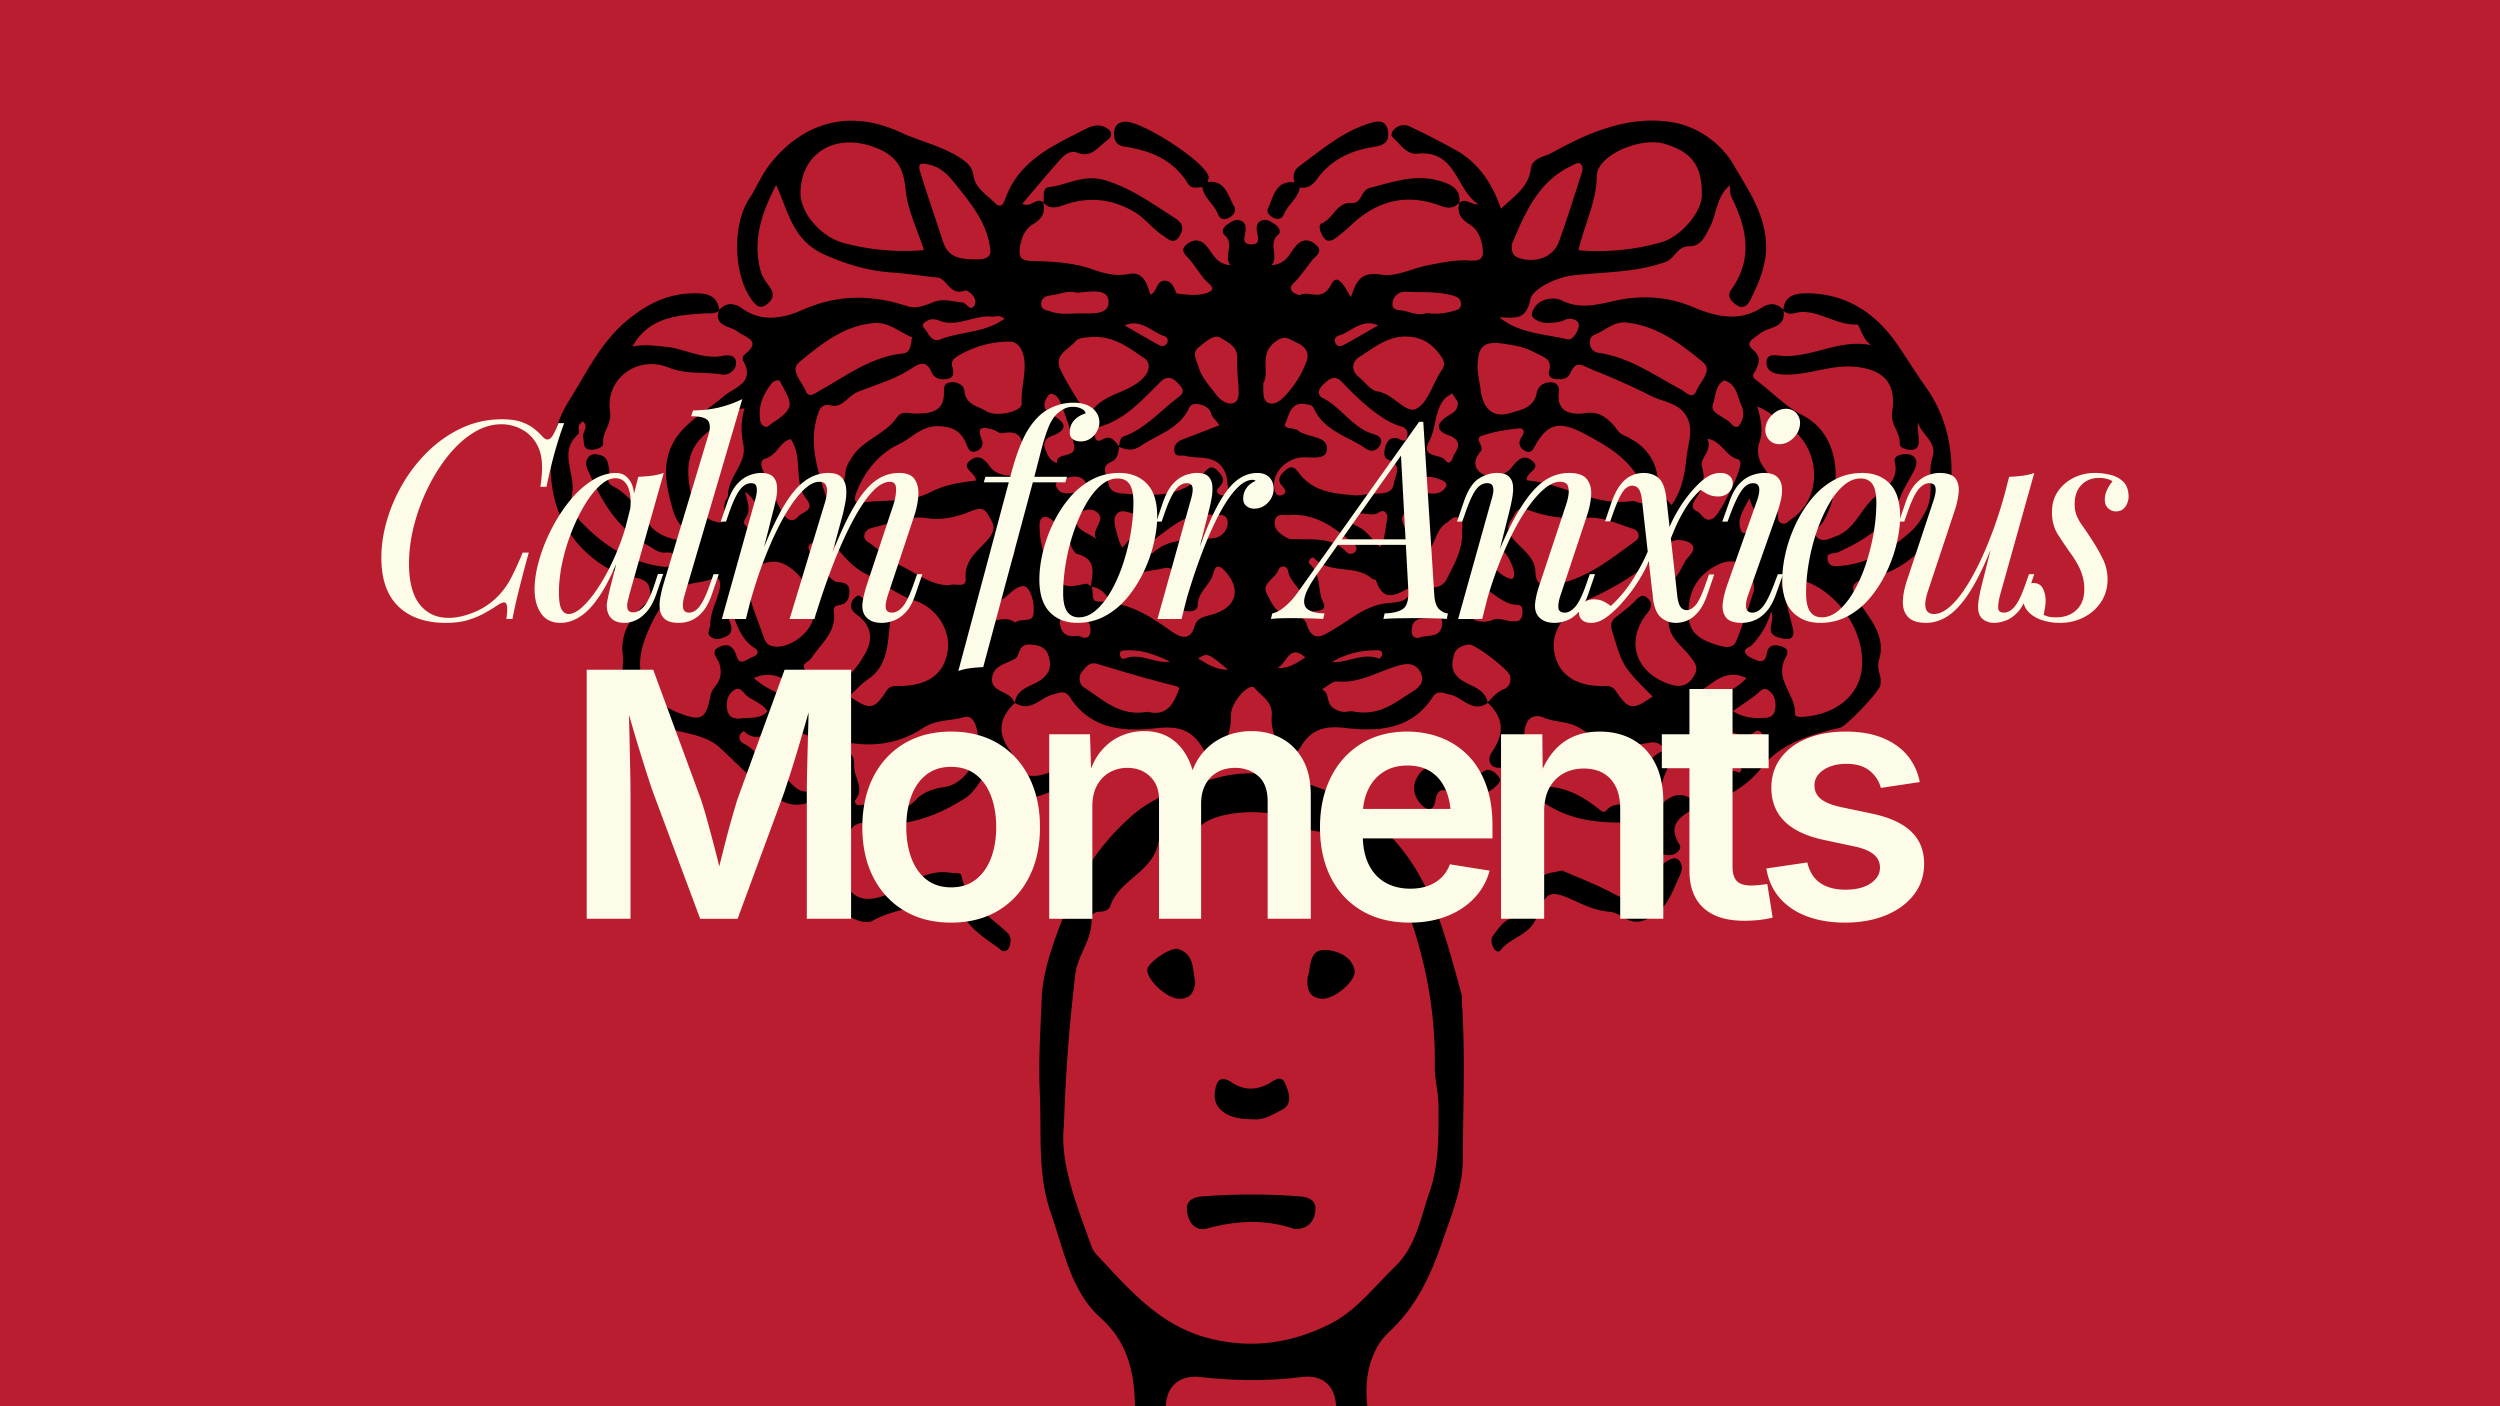
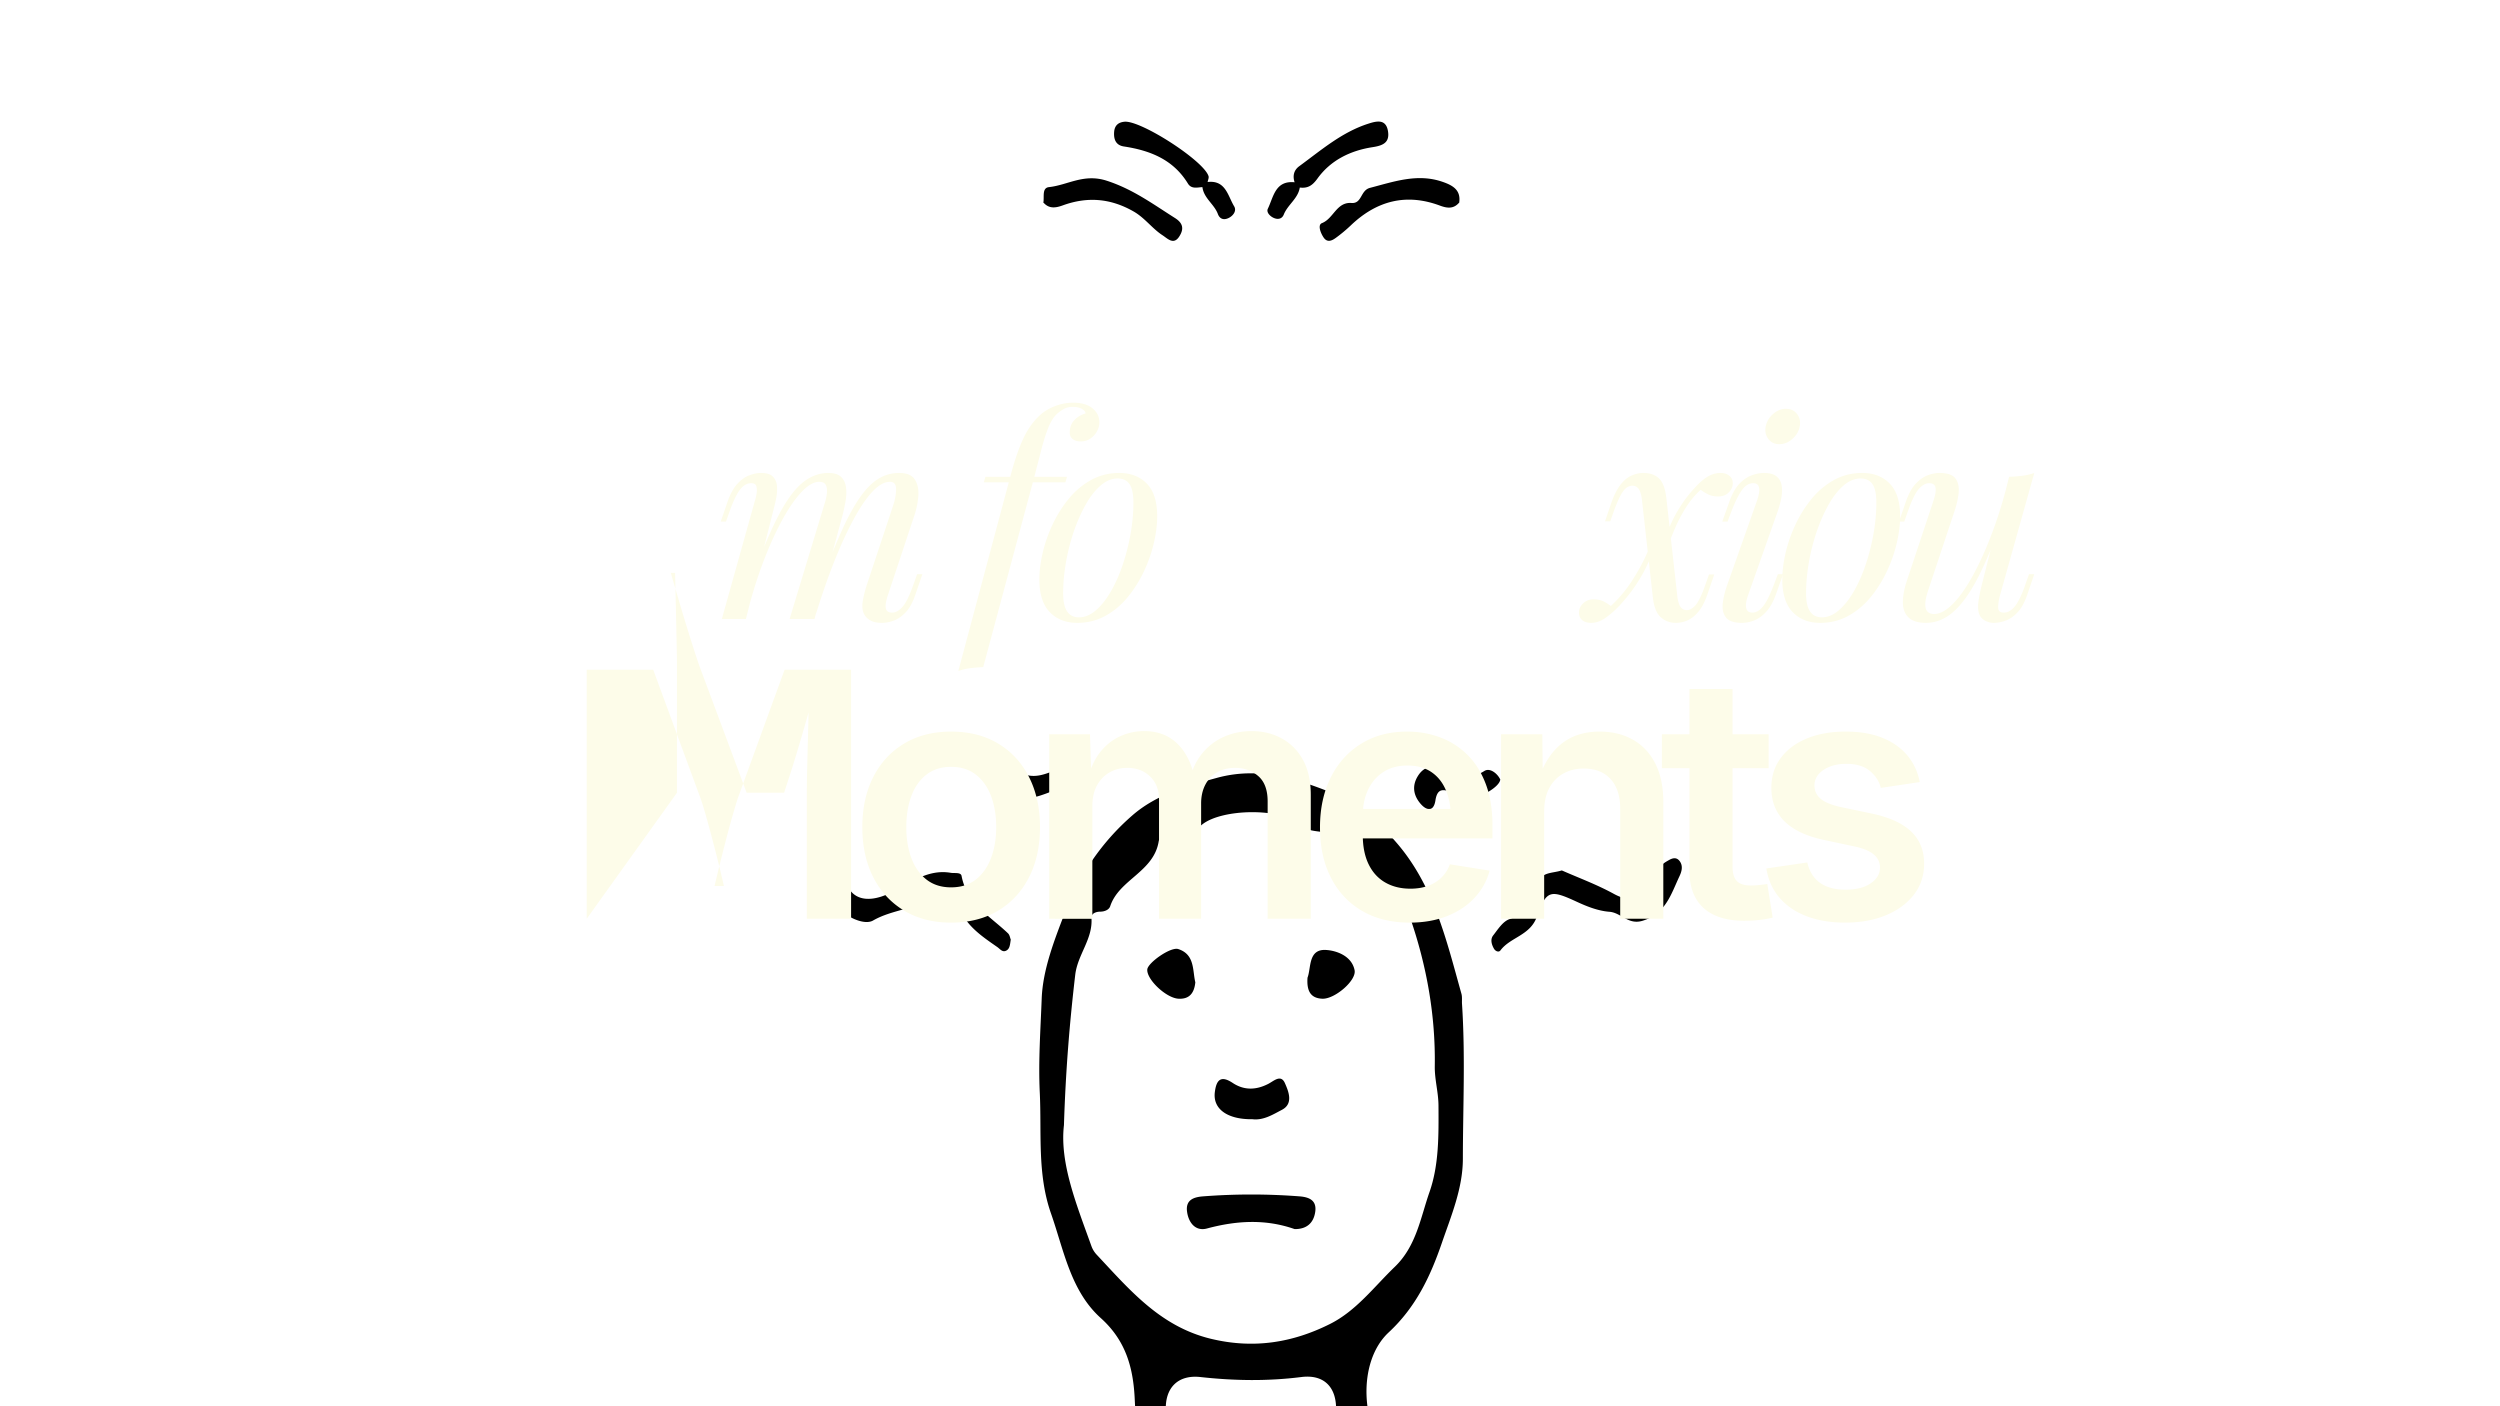
<svg xmlns="http://www.w3.org/2000/svg" width="1920" height="1080" version="1.0" viewBox="0 0 1440 810">
  <defs>
    <clipPath id="a">
      <path d="M0 0h1019v214H0z" />
    </clipPath>
  </defs>
  <path fill="#fff" d="M-144-81h1728v972H-144z" />
-   <path fill="#bb1d30" d="M-144-81h1728v972H-144z" />
-   <path d="M1109.164 222.805c-5.879-8.22-11.3-17.266-17.05-25.453-12.384-17.625-30.079-29.016-53.204-28.372-6.379.18-11.09 2.415-11.719 9.516-3.582-4.125-8.109-4.035-12.125-1.45-13.523 8.716-26.945 5.286-40.062-.245-11.766-4.957-23.606-6.367-36.234-5.043-13.075 1.375-25.817 8.21-39.7 1.101-3.082-1.578-11.465-1.617-15.246 4.446-1.273 2.039-2.558 4.27-.238 6.093 4.695 3.668 10.09 2.786 15.437 1.739a10.48 10.48 0 0 0 2.141-.832c3.875-1.723 8.332.156 8.254 3.03-.078 2.876-3.324 8.923-6.684 8.114-13.183-3.172-27.566-3.27-39.101-12.652 8.219-.082 15.18 2.582 17.91-10.418 1.297-6.168 15.18-12.637 23.996-13.684 17.965-2.132 36.137-1.5 53.66-7.765 5.633-2.02 6.88-9.172 13.758-9.075 6.785.079 8.922-5.394 11.766-10.656 4.125-7.613 3.593-17.426 11.597-24.469.364 2.93.11 4.989.883 6.543 8.895 17.883 12.84 35.622-.023 53.543-2.559 3.575-.227 6.602 2.804 8.743 3.97 2.8 6.676.425 8.301-2.91 5.504-11.235 10.262-22.18 8.715-35.739-1.855-16.18-10.7-28.586-18.293-41.726-7.738-13.391-21.512-22.356-35.082-24.7-24.8-4.289-48.234 5.532-69.855 17.61-4.13 2.293-11.223 2.633-12.055 9.277-1.317 10.586-9.535 15.504-17.11 22.895-5.265-15.18-13.41-26.891-26.722-34.18-8.52-4.668-17.164-9.14-25.961-13.266a7.804 7.804 0 0 0-4.54-.617 7.753 7.753 0 0 0-2.198.711c-.7.348-1.332.79-1.899 1.328-1.61 1.457-2.496 3.598-.953 5 4.164 3.793 8.043 9.938 13.848 9.305 22.703-2.488 22.347 20.77 35.402 29.16-4.262.457-7.055-3.86-10.953-1.031-1.598 5.594.715 9.422 5.5 12.3 5.004 3.024 6.98 7.993 7.797 13.419.816 5.425-.153 8.253-7.375 7.66-7.692-.625-15.668 1.16-23.387 2.578-9.32 1.719-18.988 7.031-27.629 5.582-11.707-1.957-14.351 3.695-17.351 12.976-3.153-4.847-7.551-14.992-11.395-7.386-5.203 10.285-12.18 3.558-17.707 5.96-1.164.505-3.875-.804-4.86-2.07-1.835-2.34.313-3.812 1.938-5.597 3.332-3.668 6.184-7.735 9.203-11.664 2.32-3.024 7.735-5.57 1.899-10.04-4.719-3.605-8.645-1.773-11.758 2.395-3.11 4.168-5.145 9.277-12.977 9.984 4.266-5.812-2.382-12.257 3.703-17.562 1.872-1.633.508-4.363-1.625-5.832-2.207-1.524-4.59-3.281-7.367-2.55-3.21.839-3.742 3.765-3.258 6.507.622 3.441 2.254 7.504-3.328 7.45-5.582-.056-3.668-4.321-3.246-7.606.293-2.293.086-4.828-2.39-5.961-3.286-1.477-5.91.594-8.418 2.293-2.188 1.484-3.145 4.265-1.27 5.914 6.078 5.328-.762 11.703 3.348 17.32-8.254-.672-10.09-6.848-13.649-10.953-3.472-4.016-7.148-4.223-11.047-1.332-5.003 3.715-1.093 6.281 1.375 9.21 2.942 3.505 5.383 7.415 8.254 11.005 1.934 2.418 7.528 5.414 2.715 7.59-5.277 2.394-12.32 1.593-18.414.789-.95-.125-1.715-7.078-6.648-7.371-5.473-.332-4.528 6.605-8.688 8.015-1.832-6.457-4.207-13.48-12.172-11.898-7.66 1.527-14.394-.274-21.023-2.625-11.61-4.13-23.625-4.559-35.602-4.871-5.5-.145-6.945-2.45-6.418-6.805.711-5.781 2.504-11.332 7.97-14.543 4.886-2.867 7.019-6.75 5.577-12.328-3.8-3.488-6.984 3.433-12.058.715 7.797-9.11 14.91-17.77 22.441-26.059 2.234-2.457 5.602-4.793 9.285-3.32 8.051 3.234 12.067-3.422 16.969-6.977 4.648-3.383 2.137-6.715-2.344-8.254-3.441-1.171-6.765-.035-9.953 1.594-18.52 9.477-37.933 17.852-45.973 39.563-.918 2.52-2.32 6.996-6.27 2.945-4.687-4.809-11.269-8.254-12.347-15.945-.687-4.891-3.668-7.403-7.965-10.16-10.64-6.825-22.933-9.36-33.91-14.47-29.765-13.831-56.351-5.593-75.27 18.259-4.788 6.039-7.714 13.511-11.991 19.996-9.84 14.898-9.102 44.187 1.613 58.359 2.344 3.094 4.586 5.387 8.433 2.508 3.497-2.625 4.895-5.73 1.946-9.824-2.2-3.055-4.457-5.907-5.504-9.887-4.586-17.512.722-32.918 9.047-49.11 7.265 15.844 9.496 32.141 28.468 40.391 12.618 5.504 24.907 9.117 37.797 9.973 9.055.601 18.051 2.086 27 3.027 4.953.52 6.996 10.832 15.692 7.336 1-.398 7.601 4.129 5.36 8.387-2.38 4.504-4.7-1.375-7.071-1.504-5.39-.242-10.406-2.5-16.414-.234-4.457 1.68-9.586 4.273-15.383 2.382-20.324-6.64-39.945-6.879-60.41 2.246-10.133 4.532-23.2 7.45-34.653-.918-4.128-3.039-9.062-3.78-13.113.868-1.332-9.075-8.062-9.684-15.308-9.567-14.875.25-27.106 6.625-38.223 15.969-14.883 12.5-23.04 29.957-33.024 45.852-9.804 15.62-12.586 34.19-9.285 52.222a62.374 62.374 0 0 0 6.782 19.313 62.425 62.425 0 0 0 12.652 16.093c8.015 7.391 16.281 12.067 26.703 14.075 3.895.754 8.766 1.504 9.531 6.672.38 2.578 1.66 5.082-1.687 8.039-8.75 7.738-15.38 17.425-13.762 29.836 1.352 10.41-6.086 24.761 11.531 28.94.66.157 1.235 1.923 1.332 2.981.766 8.47 6.754 9.344 13.606 10.942 10.152 2.36 22.125 4.066 29.207 10.547 8.535 7.793 16.758 16.507 25.758 23.777 6.593 5.328 14.523 11.957 24.875 8.254-.657 3.074.875 5.281 3.554 6.078 8.578 2.547 10.485 6.79 6.047 15.047-2.605 4.851.063 9.043 6.348 8.906 4.773-.11 6.05-3.363 6.828-7.61 1.488-8.198 4.129-12.183 15.09-10.753 19.023 2.484 36.828-3.945 53.305-14.531 8.773-5.645 10.632-20.254 25.074-18.696 2.101.223 2.832-5.543.918-8.035-7.95-10.308-6.825-19.472 2.449-28.031 8.82 5.762 14.648-3.008 21.851-4.824 4.04-1.012 7.051-2.664 9.82 1.625 11.927 18.457 30.778 19.937 49.49 17.828 12.218-1.375 20.577.457 26.862 11.316 3.395 5.852 7.887 5.32 11.496-.457 3.516-5.605 4.954-11.637 4.883-18.344-.093-7.66 10.703-19.19 13.574-15.746 3.891 4.668 10.594 8.063 9.926 15.817-.5 5.797.98 11.203 3.711 16.347 3.824 7.23 8.281 9.43 13.262 1.317 5.965-9.742 13.797-11.766 25.133-10.438 19.18 2.243 38.312 1.118 50.59-17.726 2.816-4.317 5.925-2.293 9.875-1.516 7.336 1.496 13 11.004 21.902 4.805 9.133 8.648 9.719 17.55 2.414 28.203-2.996 4.355-1.766 10.32 6.281 9.035 2.86-.457 5.047-.824 6.883 2.14 13.902 22.88 35.773 29.774 60.844 29.563 10.347-.09 20.71-1.683 20.867 13.715.039 4.05 4.035 5.281 7.797 5.008 3.613-.27 6.828-3.598 5.351-5.965-7.394-11.762.618-16.23 8.801-21.09.528-.316.297-1.906.34-3.031 2.719 1.375 5.39 2.426 8.543.883 10.75-5.27 21.465-10.836 28.922-20.422 11.738-15.102 28.617-19.57 45.836-23.7 3.61-.863 22.894-21.027 23.25-24.687.176-1.875.25-3.926-.317-5.672-.996-3.023-1.34-5.906-.421-8.98 3.753-12.594-4.13-22.063-10.211-30.914-7.141-10.387-7.137-13.934 5.699-16.418 26.969-5.2 44.215-31.77 45.922-53.945 1.379-19.266-2.465-38.731-14.64-55.758ZM958.992 82.895c15.79 4.812 21.446 12.683 21.274 29.601-.102 9.742-12.102 23.875-23.364 27.055a132.34 132.34 0 0 1-47.7 4.586c3.482-15.133 10.364-27.676 10.548-42.73.172-12.098 25.344-22.747 39.242-18.512Zm-88.144 57.668c7.636-18.036 15.132-36.141 34.703-45.223 1.734-.809 3.543-2.242 5.156-.703.816.781 1.027 2.902.633 4.129-4.278 13.359-8.535 26.738-13.2 39.964-3.21 9.125-12.488 12.602-21.785 10.301-5.453-1.34-5.71-4.008-5.507-8.469Zm-173.297 97.39c.687 3.02 3.316 4.04 4.695 7.063-6.98 2.691-13.871 5.386-20.797 7.996-3.21 1.207-5.504 3.332-5.047 6.781.543 3.832 4.13 2.168 6.5 2.8 7.614 2.02 16.97-1.058 22.188 8.255 1.86 3.312 1.742 6.53 2.219 9.855.3 2.086-.457 3.91-2.516 4.547a3.488 3.488 0 0 1-1.606-.09 3.52 3.52 0 0 1-1.402-.789c-1.836-2.016.07-3.21 1.258-4.683 3.055-3.735.383-6.391-2.059-8.852-3.109-3.137-5.226-1.106-7.472 1.488-12.973 14.973-30.18 13.156-47.317 11.922-4.547-.328-7.336-2.086-7.867-6.594-.46-4.02-5.047-8.78 1.899-11.707 3.757-1.59 3.773-5.265 4.453-8.535 4.25 1.8 7.87 2.465 12.539-.672 9.867-6.644 22.222-9.683 27.847-22.05 1.79-3.95 11.375-1.512 12.465 3.265Zm-35.067 74.453c10.825-7.222 20.125-17.793 35.184-15.957 3.21.696 8.652-1.347 9.398 3.668.758 5.113-3.668 9.434-7.855 9.88-12.223 1.296-25.055-.849-35.316 8.608-.422.395-3.079-.617-3.637-1.582-1.242-2.136.785-3.668 2.207-4.617Zm-2.605-9.41c-5.504 2.262-8.664 7.25-13.402 12.422-.985-2.04-1.625-2.973-1.907-4.008-1.379-5.11-4.242-11.832-1.406-15.258 4.02-4.851 11.117 2.864 17.074-.359 1.121-.602 2.535 1.344 2.684 3.023.183 2.247-1.082 3.372-3.047 4.18Zm19.996-80.703c3.11 3.855.5 5.219-3.21 8.133-9.474 7.457-17.544 16.633-29.317 20.945-2.293.836-2.395 3.457-2.75 5.645-2.461-2.672-4.399-6.606-9.149-4.063-2.43 1.3-4.18 1.695-4.847-1.766-.5-2.601 0-4.585 2.753-5.367 14.961-4.222 24.61-15.59 35.094-25.87 4.86-4.774 8.617-1.102 11.406 2.363Zm-48.262 88.184c-5.215-3.868-12.976-5.247-11.718-12.309.507-2.844 6.75-6.211 10.808-3.86 8.195 4.778-3.144 10.477.89 16.188Zm-25.297-71.387c-3.332-1.887-5.804-4.028-4.273-8.125.605-1.625 2.18-4.207 3.156-4.13 4.09.294 5.328 4.25 6.485 7.247 2.714 7.059 5.191 14.281 6.879 21.629 2.128 9.172-10.18 3.934-9.778 11.05-4.691-1.722-5.293-5.042-6.512-7.577-1.789-3.668-.343-6.641 3.668-8.122 9.977-3.671 7.582-7.878.36-11.953Zm5.895 36.762c5.965-1.633 11.84-3.247 14.414 4.91.223.691.39 1.402.824 2.972-2.648 0-4.156.125-5.636 0-4.586-.46-10.352 2.723-13.301-3.21-1.157-2.305 1.21-3.977 3.664-4.653Zm58.809-82.11c1.445.461 2.011 2.367 1.19 3.88-1.148 2.105-3.21 1.96-4.92 1-6.454-3.587-12.813-7.337-19.544-11.212 9.75-4.058 15.715 4.024 23.254 6.352Zm-11.926 12.555c3.144 2.098 3.738 6.527-.133 10.871-8.426 9.441-23.024 9.055-30.473 20.074-1.289 1.906-4.504-1.453-5.867-3.785-4.031-6.875-8.578-13.516-11.871-20.734-3.848-8.434 4.926-11.536 8.848-16.188 1.968-2.332 7.043-2.058 8.68-2.457 13.609-.77 22.07 6.399 30.82 12.238Zm-54.121-36.14c5.554-.65 10.937-3.153 15.039-1.575 8.258-.367 18.5-3.039 18.504 5.531 0 7.797-10.715 6.227-17.395 6.418-5.258.133-10.605.739-15.8-1.054-2.473-.852-5.63-.786-5.594-4.422.066-3.243 2.359-4.543 5.27-4.88Zm-18.93 103.538c-5.965 1.047-12.773-.43-15.883-5-3.418-5.015-6.914-6.746-11.008-3.73-6.511 4.8 2.926 6.879 2.989 11.816-9.473 1.2-17.93 2.39-25.985 6.614-12.41 6.496-26.656 4.128-40.02 6.113-5.55.816-3.616-4.13-2.261-7.336 4.902-11.652 12.813-21.094 24.059-26.399 7.277-3.449 12.722-10.406 22.148-10.28 7.898.097 13.184 2.433 16.234 9.581 1.211 2.836 1.993 6.344 6.215 4.75 2.844-1.07 4.13-3.828 2.98-6.597-3.46-8.524 1.579-7.079 6.505-5.727 1.836.496 3.703 2.332 5.254 2.031 15.761-3.086 10.207 10.969 13.707 17.39 1.324 2.423-1.868 6.259-4.91 6.794Zm-29.813 59.258c.551 6.371-5.699 2.692-9.453 4.129-10.312.18-18.597-6.773-27.668-11.11-6.422-3.066-11.71-8.417-17.547-12.69-1.835-1.337-4.253-2.262-3.671-5.145.617-3.063 2.84-3.727 5.761-4.426 10.047-2.379 19.547-6.965 30.461-5.215 8.64 1.375 17.684-.945 25.164-4.043 5.961-2.469 8.02-1.328 10.29 2.754 2.37 4.262 4.796 7.152-.407 13.418-5.004 6.047-13.855 11.605-12.906 22.371Zm-60.894 10.332c-1.102-.973-3.492 1.031-4.43 2.84-1.777 3.441-.097 5.96 2.578 7.883 8.332 5.96 9.633 13.988 4.957 22.23-5.242 9.29-11.496 17.7-24.23 18.223-6.52.266-7.129-4.274-9.824-7.637-3.828-4.777 1.418-5.336 3.039-7.824 5.402-8.297 14.504-14.934 12.84-26.594-.457-3.398 1.57-3.539 3.992-4.058 4.258-.918 5.008-4.668 4.976-8.067-.05-4.719-3.945-4.707-7.488-5.117-3.426-.394-16.27-16.594-16.082-19.719.16-2.683 2.527-2.488 4.082-3.273 4.324-2.18 8.637-1.582 11.387 2.203 4.68 6.418 11.586 13.254 16.851 15.805 9.938 4.816 18.344 12.441 29.079 15.836 12.449 3.933 20.503 17.007 18.843 28.597-1.906 13.325-10.91 20.207-27.254 20.52-3.136.058-6.05-.399-8.09 2.812-6.925 10.899-9.59 11.301-21.351 3.02 3.668-3.363 6.937-7.149 10.93-9.82 11.343-7.614 11.12-20.715 12.425-31.336.875-6.922-11.043-11.094-17.207-16.504Zm-67.152-87.043c2.023 10.547-8.504 18.059-8.829 28.434a5.587 5.587 0 0 1-1.039 3.207c-3.242 4.062 2.293 13.867-4.332 13.02-7.125-.919-14.16-7.72-15.941-16.11-4.523-21.262.242-31.64 19.129-42.27 3.617-2.035 4.957-6.996 11.723-7.273-2.415 7.66-2.008 14.133-.688 21.012Zm1.375 42.008c3.27-4.867.66-9.902-.325-14.992 5.645 4.16 7.957 9.953 9.657 15.98.675 2.395 1.632 5.5-1.172 7.172-2.324 1.375-4.156-.992-6.028-2.082-2.304-1.348-4.425-2.57-2.086-6.058Zm3.957 28.77c5.144-2.192 11.539-5.301 18.156-2.067 9.746 4.77 16.969 16.508 17.031 28.633.067 10.117-14.73 21.246-24.308 18.473-3.172-.918-3.899-3.25-4.778-5.829-2.8-8.222-6.277-16.265-8.332-24.664-1.129-4.828-2.617-12.437 2.277-14.53Zm27.84 70.718c1.582 1.032 3.703 1.926 2.609 4.246-1.223 2.606-3.785 2.336-5.906 1.442-7.977-3.352-16.301-6.117-23.91-12.903 12.456-5.226 19.492 2.172 27.253 7.235Zm116.078-81.547c1.734-1.183 3.273-3.87 5.597-1.617 1.75 1.696 1.324 4.266.352 6.375-2.711 5.895-6.153 11.078-13.84 12.84-.356-7.71 1.887-13.45 7.937-17.582Zm-91.325-176.18c-13.16-3.413-25.226-17.32-25.02-29.085.388-22.817 19.825-34.106 41.505-26.516 13.261 4.653 17.804 11.465 19.047 24.945 1.058 11.508 6.668 22.59 10.547 34.707-15.579 1.313-30.922-.035-46.032-4.035Zm57.18-.46c-4.426-13.754-9.234-27.348-13.43-41.145-1.453-4.785 1.375-4.469 5.254-3.605 8.18 1.836 12.696 8.011 17.27 13.804 7.96 10.086 16.05 20.305 17.887 34.149 1.453 6.336-4.372 6.7-7.797 6.64-7.63-.124-16.012-.12-19.141-9.828Zm-10.605 46.105c2.617-1.96 5.007-2.293 8.37-.96 10.231 4.09 19.813-3.258 29.981-2.344 2.168.199 4.453-1.293 7.55 1.246-11.468 8.254-24.917 7.214-36.597 11.765-5.015 1.957-6.582-2.101-8.71-5.168-.97-1.445-3.094-2.625-.548-4.527Zm3.765 28.508c1.735 3.969 5.047 4.586 8.535 4.207 5.192-.566 4.25-4.195 3.418-7.793-.625-2.68 1.375-4.355 3.293-5.504a57.271 57.271 0 0 1 14.438-6.222 57.384 57.384 0 0 1 15.582-2.086c4.082 0 6.976 3.734 7.953 8.55 1.867 9.22-1.832 18.063-1.188 27.266.313 4.395-14.582 7.938-20.332 4.277-4.683-2.984-11.847-3.535-12.62-11.578-.344-3.62-4.286-5.55-8.008-5.078-4.81.613-3.594 4.324-3.883 7.883-.79 9.586-8.805 10.027-15.77 10.14-4.125.075-8.363-2.054-11.394 2.364-6.63 9.672-19.164 12.527-25.684 22.691-1.918 2.977-3.469 5.434-3.82 8.828-.696 6.621-2.871 12.637-9.469 19.72-5.352-18.376-12.383-34.54-6.598-52.556 1.184-3.695 2.293-7.043 7.91-5.703 6.317 1.508 9.633-5.472 14.958-7.672 10.246-4.242 21.503-7.226 30.921-13.464 5.094-3.32 8.864-4.989 11.809 1.742Zm-76.328-5.328c12.555-10.445 25.684-21.168 43.082-22.746 8.922-.805 15.094 5.504 22.156 8.195-1.03 5.27-.77 8.856-5.742 9.39-17.984 1.946-32.105 12.782-47.207 21.196-3.156 1.754-6.469 4.84-8.37.223-2.103-5.192-9.126-11.871-3.872-16.246Zm4.317 78.535c5.292 6.844-2.192 7.254-4.586 10.086-4.13 4.906-7.797.3-9.141-2.094-4.371-7.847-7.715-16.273-11.293-24.547-1.082-2.5-1.832-5.765 1.648-6.761 6.63-1.918 8.38-10.09 14.48-11.086 7.306 11.133 1.15 24.36 8.946 34.414Zm-20.114-66.398c1.137-1.457 4.227-2.7 4.946-1.297 2.449 4.785 6.73 11.031 5.293 14.824-1.833 4.887-8.536 7.95-12.731 11.465-3.129-.461-3.734-2.406-4.008-4.2-1.191-7.937 1.797-14.695 6.543-20.78Zm-109.883 79.422c-3.668-3.887-5.878-12.051-5.113-15.086 2.953-11.707-8.254-24.918 3.836-35.309.746-.648-.133-2.977.164-4.438.192-.914 1.164-1.69 2.14-2.996 4.278 3.27-.37 6.383.419 9.274.761 2.8-.403 6.773 3.886 7.183 3.047.29 7.922-1.234 7.68-3.617-.687-6.644 5.047-11.008 3.957-18.207-2.887-19.05 15.723-32.828 33.828-25.46 10.09 4.124 20.637 2.292 30.867 4.011 3.305.547 7.997-2.293 7.864-6.781-.14-4.809-4.75-4.559-8.004-3.95-11.567 2.165-21.625-4.265-32.61-5.277-6.289-.582-12.539-1.55-19.097-.094 9.504-17.046 25.738-18.05 41.617-19.132 2.93-.203 5.695.535 8.113-1.508-2.644 9.094 6.422 8.71 10.551 11.773 5.254 3.93 14.711 5.387 4.02 13.688-.66.508-.985 2.453-.555 3.21 7.312 12.79-5 15.333-11.11 20.579-7.44 6.422-16.05 11.277-23.011 18.476-11.66 12.012-11.852 26.086-8.012 40.532 1.567 5.886 2.695 12.738 8.281 17.152 1.23.973 3.02 3.16.918 4.848-1.375 1.109-3.71 2.074-5.293 1.707-6.047-1.375-12.183-3.786-15.68-8.887-5.964-8.715-11.722-17.242-21.488-22.254-4.129-2.133-1.125-6.285-1.746-9.457-.672-3.418-.68-6.875-4.941-8.16-2.79-.832-5.406-1.152-7.246 1.46-2.406 3.427-.29 6.423 1.113 9.63 7.399 16.808 16.82 31.925 33.625 40.988 2.988 1.61 5.637 4.238 9.363 4.008 2.868-.18 5.899-.414 5.559 3.562-.297 3.535-2.5 5.043-6.418 4.551-19.242-2.406-34.496-12.348-47.43-26.008Zm79.868 81.777c1.523 4.652.968 9.058-2.137 12.902-1.469 1.836-2.59 3.582-3.035 5.961-2.446 13.078-5.285 14.606-17.649 9.828-20.492-7.922-27.57-22.93-19.664-43.668 3.469-9.101 7.91-17.656 15.024-25.156 7.02-7.406 16.234-5.394 24.011-8.851 3.54-1.57 4.442 2.292 3.672 5.96-1.449 6.961-5.383 13.223-5.445 20.606 0 2.484-2.473 5.183.527 7.242 2.867 1.965 5.922.813 8.715-.457 2.91-1.332 3.54-3.7 2.637-6.68-.73-2.41-2.715-4.8.402-8.328 3.008 8.54 5.535 16.89 13.434 21.824 2.804 1.75 1.543 4.075-1.094 4.98-3.156 1.09-7.574 5.767-9.402-.26-1.832-6.024-5.047-7.704-9.953-5.47-5.668 2.633-1.059 6.332.003 9.579Zm4.68 27.137c-.891-4.368-.348-8.493 3.265-11.387 4.183-3.352 5.73 1.285 8.254 3.117 3.863 2.82 8.715 4.383 11.59 8.629-4.25 4.754-10.047 3.422-15.028 4.129-2.832.422-7.101.117-8.035-4.477Zm64.796 51.902c-6.297-2.05-13.074-6.277-18.695.812-.152-2.293-.36-6.086-.457-6.086-9.457.32-11.785-14.34-22.719-10.812-1.898.613-3.766-.457-3.77-2.984 0-7.059-4.445-10.91-10.035-13.996-1.836-1.024-2.652-2.832-1.93-4.836.325-.918 1.477-1.54 2.255-2.293 7.582 7.96 15.378-.602 23.195.113 8.621.785 16.512 1.476 22.254 8.887 1.699 2.195 4.41 2.449 7.082 2.246-3.672 4.87-.336 8.91 1.265 13.472 1.598 4.563 2.954 9.496 1.598 15.489Zm59.242-7.707c-5.386.672-11.816 3.137-15.289 7-10.34 11.527-22.058.992-32.785 3.316-1.605.344-3.094-1.972-2.21-3.082 5.464-6.906-1.024-13.117-.743-19.597.348-8.125-4.36-9.274-10.523-9.086 2.968-2.946 5.867-4.41 10.816-3.785 13.941 1.77 27.637-1.098 39.23-8.852 7.485-5.004 15.622-4.055 23.332-6.227 3.211-.918 5.336.192 6.88 3.965 5.077 12.594-2.122 34.278-18.665 36.36Zm21.434-99.442c-.43-3.527.785-6.253 4.629-6.464 4.84-.27 8.515-2.106 12.113-5.442 2.84-2.625 7.953-6.652 10.738-3.207 2.922 3.602 3.914 9.985 3.329 14.863-.618 5.16-7.25 1.907-10.547 4.817-4.707-3.64-9.535-1.285-14.368-.762-2.82.32-5.421-.246-5.847-3.777Zm36.383 36.497c-5.274 4.855-14.82 4.968-16.29 13.988a2.278 2.278 0 0 1-.667-.711c-2.504-6.074-13.38-4.945-12.43-13.352.809-7.136 7.871-8.074 13.164-11.004 2.95-1.628 1.606-8.433 8.254-8.218 5.125.168 9.398 1.347 10.965 6.136 1.508 4.528 1.855 8.739-2.953 13.172Zm7.62-57.278a52.547 52.547 0 0 1-4.23-7.101 52.062 52.062 0 0 1-3.066-7.676 52.797 52.797 0 0 1-1.828-8.063 52.95 52.95 0 0 1-.54-8.246c.048-4.824 3.63-5.765 7.13-2.683 3.668 3.21 8.047 5.738 9.629 11.043.964 3.21 2.754 7.984 5.074 8.597 11.336 3.004 8.535 11.004 7.77 18.489-.977-.559-2.02-1.551-2.887-1.414-6.004.98-12.422 3.671-17.008-2.934Zm2.126 26.082c-.461-4.457 2.902-4.668 6.133-3.668 4.5 1.375 11.71-.86 11.402 7.477-.133 3.59-2.172 5.613-6.695 3.004-4.98.887-10.11.074-10.797-6.801Zm67.152 40.89c-3.543 9.118-9.207 11.7-16.754 9.712-16.086 2.996-25.828-7.16-36.664-14.05-2.652-1.688-3.55-6.325-.84-9.33 2.086-2.315 4.004-5.558 8.547-4.187 14.422 4.36 28.89 8.684 43.504 12.313 4.977 1.242 3.871 1.398 2.254 5.559Zm-32.707-23.75c.235-1.98 2.149-1.835 3.621-1.901 9.14-.461 17.387 2.636 25.266 6.515-9.113 1.23-17.059-5.449-26.207-1.726-1.445.62-2.824-1.211-2.633-2.875Zm45.059 2.856c5.406-3.453 5.406-3.453 17.336 6.457-7.883-.14-12.301-3.757-17.285-6.441Zm7.215-25.152c-3.758 1.004-7.848 1.836-9.043 6.05-2.887 10.25-9.489 6.235-14.114 2.954-12.511-8.887-25.09-16.664-41.234-16.691-5.281 0-2.566-5.743-4.23-8.57a11.79 11.79 0 0 1 4.695 1.57 11.758 11.758 0 0 1 3.644 3.347c2.207 2.98 5.871 2.156 6.598-.289 4.223-14.215 16.895-12.797 27.375-15.43 3.898-.98 10.09 4.477 10.027 8.2-.07 3.21 2.227 6.324-1.015 9.547-2.293 2.293-3.172 5.855 1.558 6.843 3.305.688 8.235.977 8.352-3.422.21-7.68 7.226-11.355 8.894-17.937 1.325-5.223 3.555-5.086 6.95-1.25 9.648 10.89 6.293 21.148-8.414 25.094Zm12.921-121.973c-3.43 1.137-7.597-2.093-9.69-4.894-3.778-5.043-8.29-9.63-10.235-16.153-1.211-4.078-3.914-7.937.117-11.125 3.738-2.953 8.918-7.996 12.8-5.425 3.571 2.363 9.731 4.789 9.4 11.605-.259 5.274.429 10.594.812 18.09-.094 1.54.777 6.613-3.157 7.926Zm276.387.66c1.613-4.214 1.278-11.152 6.586-13.792 7.336 2.457 7.246 8.878 9.59 13.851 2.012 4.274 1.66 8.149-.828 11.785-1.43 2.102-3.418.965-4.68-.562-3.422-4.18-12.672-5.91-10.625-11.258Zm-37.101 112.2c-2.75-3.121-4.883-1.965-7.496.816-3.356 3.555-7.391 6.496-11.247 9.555-2.753 2.195-3.28 4.46-2.207 7.988 6.246 20.488 6.141 20.52 23.391 37.797-11.992 8.02-13.695 7.723-21.477-3.543-2.14-3.098-5.105-2.5-8.214-2.555-16.02-.273-25.375-7.523-27.2-20.761-1.543-11.227 7.34-23.461 19.196-28.793 16.05-7.227 31.343-15.95 43.515-29.125 2.649-2.868 5.36-5.801 9.63-5.418 6.335.554 11.148 3.515 5.312 9.558-5.168 5.348-5.09 15.504-16.969 15.63-6.969.077-4.176 10.038-.5 10.898 6.922 1.62 6.156 6.328 5.96 9.957-.573 9.468 6.977 14.41 11.595 20.113 4.336 5.344 6.133 8.14 1.758 13.832-4.72 6.137-10.918 3.934-15.497 2.055-17.937-7.364-22.222-25.121-10.257-39.895 2.257-2.703 3.289-5.242.754-8.09Zm30.312 52.617c7.684-4.781 14.445-12.684 26.106-7.145-6.743 7.426-15.079 9.54-22.739 12.84-2.105.918-4.664 1.219-5.91-1.414-1.039-2.281.985-3.258 2.59-4.258Zm8.852-26.3c-7.313-2.329-14.914-5.712-15.828-14.579-1.47-14.305 4-26.012 17.992-32.137 9.504-4.164 19.203 1.797 19.57 15.106-2.61 7.613-5.937 18.8-10.363 29.52-1.957 4.87-7.664 3.277-11.336 2.109Zm21.18-67.45c-1.61 1.695-5.462 4.586-6.684 2.262-3.27-6.207.515-11.703 4.586-19.262 1.543 7.172 7.554 11.305 2.144 17.023Zm-8.926-39.52c.578.13 1.152 1.004 1.425 1.657 1.578 3.77-11.812 30.636-15.78 32.609-5.11 2.531-6.169-3.098-9.391-4.363-2.715-1.063-2.711-3.703-.754-6.602 3.796-5.62 6.324-11.238 3.89-18.91-1.578-4.973 6.582-9.426 3.028-16.148 8.613 1.441 10.578 10.195 17.628 11.78Zm-82.832-71.476c6.484-2.426 11.976-8.586 19.953-7.02 17.11 2.23 30.425 12.38 42.988 22.797 5.559 4.621-1.742 11.117-3.844 16.235-2.293 5.593-5.922.964-9.144-.754-15.29-8.145-29.504-18.485-47.47-21.032-5.605-.78-6.323-8.75-2.44-10.203Zm-53.22 4.86c7.138 1.007 12.985 1.89 19.442 5.355 5.137 2.754 9.95 3.441 7.946 10.855-.715 2.645 1.52 4.215 4.09 4.356 3.1.175 6.574.086 7.992-3.211 3.539-8.254 7.043-4.586 13.187-2.094 11.16 4.512 22.285 9.254 32.895 14.719 7.89 4.062 19.05 4.246 22.379 15.277 1.933 6.422-.489 13.05-1.196 19.008-1.094 9.25-2.191 19.613-8.808 28.863-4.704-5.047-7.34-9.777-7.926-15.183-1.375-12.45-8.715-20.274-19.528-24.985-3.312-1.441-4.187-4.125-6.218-6.191-4.211-4.34-8.086-7.668-15.696-6.64-7.09.96-17.097.53-15.543-12.09.38-3.067-.87-5.454-4.183-5.645-4.348-.239-7.797 2.011-8.582 6.164-1.606 8.672-9.54 9.777-15.227 11.543-9.828 3.043-15.718-2.457-17.023-13.254-.598-4.93-2.07-9.89-1.77-14.75.508-8.07 1.75-13.797 13.77-12.098Zm-12.05 62.198c2.469-2.89-4.074-7.367.652-9.003 6.645-2.293 13.797-3.446 20.828-4.23 3.81-.423 4.067 2.034 2 5.14-2.062 3.105-1.039 6.203 2.094 7.793 4.032 2.02 4.926-1.57 6.504-4.235 7.067-11.96 14.192-12.73 27.059-5.96 14.093 7.386 27.379 15.03 34.12 30.37 1.188 2.707 4.157 5.305 2.15 8.391-2.294 3.496-5.587-.086-8.208.316-21.773 3.305-39.992-10.386-60.625-11.925-.808-4.668 9.14-6.707 2.938-11.461-4.797-3.668-7.95-.68-11.707 4.125-3.102 3.96-10.274 6.765-16.028 3.98-5.964-2.933-6.156-8.152-1.757-13.3Zm19.39 69.543c-.152 1.582.075 4.622-2.429 3.774-6.98-2.352-10.945-7.887-12.5-14.922-.422-1.898-.223-5.637 3.105-4.41 6.895 2.543 9.875 8.687 11.825 15.558Zm-62.554-161.515c8.957.418 18.035-.27 26.871 2.101 2.89.774 5.047 1.977 4.977 5.149-.059 2.855-2.457 3.36-4.739 3.949-4.812 1.242-9.656 1.926-14.71 1.027-4.551 1.625-8.817-.047-13.204-1.214-2.754-.747-6.945.246-6.808-4.079a7.238 7.238 0 0 1 .645-2.785 7.151 7.151 0 0 1 2.844-3.164 7.287 7.287 0 0 1 1.3-.605 7.212 7.212 0 0 1 2.836-.38Zm1.473 126.215c3.87-1.942 10.191 1.316 10.437 4.367.485 5.96-6.039 8.34-11.265 11.418 1.37-5.512-7.243-11.735.835-15.785Zm2.496-9.668c2.558-9.668 7.336-11.41 14.617-8.895 2.797.969 6.18 2.41 4.43 4.992-4.563 6.735-11.864 1.403-19.04 3.903Zm18.617-19.72c-2.969-3.612-14.172-1.062-9.047-10.694 4.129-7.766 2.941-17.36 8.8-24.375 1.134-1.375 2.954-2.141 4.454-3.211l3.21 4.949c.313 5.148-3.066 6.312-5.96 8.18-6.125 3.925-7.277 8.136.734 11.003 6.067 2.176 6.668 5.782 3.485 10.477-1.29 1.938-2.11 8.016-5.668 3.684Zm-21.488-70.976c8.914.22 15.222 4.97 19.894 12.286 1.586 2.48 1.442 4.523-.367 7.222-5.043 7.52-7.856 18.8-14.676 22.125-5.96 2.887-13.176-8.883-22.312-10.113-3.817-.516-7.004-5.399-10.547-8.195-5.047-3.97-3.672-9.25.117-11.567 8.55-5.273 16.64-12.433 27.89-11.758Zm-39.641-.59c7.34-2.164 13.055-10.046 22.738-5.914-7.062 4.043-13.23 7.665-19.496 11.106-1.637.918-3.765 1.5-5.015-.664-1.188-2.024-.325-3.922 1.75-4.528Zm-14.336 41.946c5.844 13.008 19.524 15.937 29.902 23.113 3.012 2.082 6.094 1.469 7.989-1.555 2.293-3.668-.075-5.773-3.426-6.738-12.192-3.52-18.445-15.328-29.3-20.789-3.817-1.922-2.165-5.5.073-7.648 2.961-2.805 6.48-6.266 10.762-1.801 6.274 6.539 12.637 12.902 20.035 18.265 4.406 3.208 8.864 5.993 14.09 7.454 3.207.918 4.363 2.902 3.59 6.027-.973 3.937-3.274 1.625-5.23 1.043-3.669-1.094-5.88.574-7.044 3.957-1.046 3.05-1.757 6.973 1.5 8.254 8.137 3.16 4.008 8.562 3.211 13.39-1.039 6.282-5.996 5.88-10.64 6.133-3.809.211-7.606.7-10.922 1.02-12.125-.996-23.883-1.735-32.328-11.824-1.836-2.196-4.024-6.688-8.254-3.008-2.95 2.554-5.965 5.504-2.074 9.578 2.011 2.121 2.601 4.207-.57 5.11-2.75.777-3.766-1.376-4.16-4.024-1.184-7.945 4.859-14.875 12.667-17.25 6.102-1.856 16.766 2.351 17.61-4.86.98-8.355-11.137-6.73-16.555-11.117-2.211-1.785-9.043-.73-7.418-4.035 2.176-4.445 2.887-12.836 11.851-11.16 1.938.344 3.688.394 4.618 2.465Zm21.793 63.844c3.469-6.922 10.688-.407 15.758-3.993 2.816-1.992 5.55.391 4.539 4.809-1.102 4.773-.8 9.871-3.883 15.2-4.91-4.528-7.875-9.68-13.3-12.044-1.887-.8-4.071-2.117-3.137-3.972Zm2.106 18.636a3.335 3.335 0 0 1-.52.504 3.688 3.688 0 0 1-.613.387 3.392 3.392 0 0 1-1.395.352 3.726 3.726 0 0 1-.722-.047 3.532 3.532 0 0 1-1.34-.532 3.443 3.443 0 0 1-.555-.46c-8.371-8.965-19.422-6.797-29.785-7.489-1.125-.074-2.43.332-3.344-.113-4.215-2.047-8.715-4.89-8.133-9.887.703-5.844 6.707-3.144 8.61-3.851 16.152-.754 26.3 7.91 36.535 16.332 1.43 1.203 2.847 2.906 1.238 4.804Zm-46.672-120.414c5.894-4.914 8.43-1.98 12.527-.18 5.043 2.235 8.117 5.672 5.824 11.602a58.42 58.42 0 0 1-11.27 18.238c-2.64 2.93-6.515 6.774-10.546 5.043-3.672-1.582-2.649-6.699-2.942-11.265 4.02-6.625-2.609-15.942 6.383-23.438Zm1.515 187.406c5.504-1.609 6.692-14.52 16.34-6.062-5.086 3.297-9.836 6.703-16.363 6.062Zm17.098-25.222c-1.262-3.906-5.473-5.156-9.512-5.207-8.258-.098-10.719-7.305-13.531-12.531-3.012-5.606 4.8-8.434 6.652-13.227 1.188-3.086 5.098-3.121 5.742.496 1.247 7.02 8.883 10.445 9.098 17.883.16 5.691 4.766 5.601 8.434 4.836 5.836-1.215 2.347-4.485 1.5-7.738-1.73-6.63-.75-13.965-6.73-19.313-1.446-1.293 1.413-4.523 2.523-3.336 9.218 9.867 24.156 3.395 33.629 12.094.5.457 1.976.273 2.105.672 4.484 13.945 12.59 7.847 20.316 3.855-.457 9.254-8.433 8.852-14.097 9.465-12.153 1.332-20.59 9.238-30.336 14.898-6.024 3.512-12.137 8.555-15.817-2.828Zm43.57 17.394c0 .868-1.52 2.59-1.765 2.489-9.375-3.782-18.004 2.574-27.192 1.937 7.7-4.64 16.051-6.644 24.856-6.754 1.699-.008 4.047-.422 4.058 2.348Zm17.762 21.25c-10.121 6.075-19.113 14.899-35.371 11.461-1.559-.082-5.543 1.766-10.547-1.758-4.617-3.25-1.902-9.105-6.734-10.785 3.039-1.605 6.222-4.816 9.082-4.55 13.273 1.253 24.097-6.301 36.093-9.387 5.672-1.457 9.176-.297 11.536 3.746 2.597 4.582.695 8.414-4.098 11.289Zm16.773-38.41c-1.027 7.98-8.191 5.7-13.004 7.45-3.777 1.058-4.714-1.79-4.585-4.36.46-8.84 8.293-5.66 12.992-7.383 3.218-1.172 4.988.977 4.554 4.313Zm2.461-25.976a8.433 8.433 0 0 1-.968 1.457c-.375.453-.79.863-1.247 1.234a8.827 8.827 0 0 1-1.468.953 8.72 8.72 0 0 1-3.364.926 8.75 8.75 0 0 1-1.75-.063 8.644 8.644 0 0 1-3.281-1.172c-3.465-2.136-5.504-.777-8.078.57-.816-7.335-3.566-14.32 7.285-18.62 6.215-2.461 5.887-13.582 12.867-17.883 2.18-1.344 3.97-4.316 6.848-2.898 3.363 1.656 2 4.988 2.149 8.011.449 10.418-4.708 18.918-9.032 27.504Zm33.207 63.093c-4.074 1.66-6.71 4.688-9.504 7.704-1.937-9.141-11.843-9.22-17.214-14.614-4.211-4.23-3.29-8.254-2.293-12.445.949-4.129 4.761-5.742 8.66-6.277 3.476-.461 22.875 14.468 23.726 18.015.743 3.363-.402 6.406-3.418 7.633Zm10.203-41.804c-.976 3.453-4.066 2.754-5.156 2.8-4.89-.164-7.902-2.355-11.617-.796-4.832 2.03-11.375 1.074-13.352-2.375-1.976-3.446-.082-9.528 1.118-14.215 1.144-4.418 4.64-2.75 7.476-1.375 6.375 3.074 11.094 9.172 19.184 9.308 3.11.075 3.047 4.051 2.308 6.672Zm-5.535-45.364c-4.336-5.617-1.64-8.363.34-11.8 1.938-3.364 3.024-6.422 9.961-3.79 9.973 3.754 21.309 5.044 32.918 4.13 8.715-.704 18.012 3.75 26.844 6.535 2.512.796 4.039 4.586 1.222 6.605-14.945 10.84-29.39 22.793-48.316 25.54-6.547 1.151-9.41-.81-9.629-7.634-.316-8.879-8.668-13.468-13.379-19.566Zm75.82 146.653c1.68 7.054.458 6.488-5.894 7.09-4.91.46-11.406-1.754-15.848 3.433-1.55 1.836-3.375-.27-4.875-1.406-8.168-6.18-16.332-11.242-27.39-12.211-10.574-.918-19.238-29.75-12.606-38.27 2.41-3.101 6.387-2.753 8.387-1.835 7.117 3.21 14.992 1.93 22.274 6.816 11.402 7.648 25.222 10.766 39.359 7.793 4.676-.973 6.922 1.937 9.723 4.289-8.887 1.375-15.875 12.8-13.13 24.3Zm66.926-28.79c-6.097 3.704-11.464 7.727-10.812 15.973.039.496-1.11 1.618-1.297 1.528-10.633-4.754-13.762 8.3-22.039 9.222-5.285.59-3.5 4.586-3.379 7.73-5.676-5.405-11.691-5.566-18.414.411-1.988-7.445-.46-13.238 2.066-18.633 1.88-4.012 2.895-7.629.524-11.582 4.207.504 6.82-1.926 9.406-4.883 7.004-7.992 17.008-6.59 25.555-5.797 5.36.497 10.199 4.586 15.594-.082 1.375-1.175 2.949-.41 3.808 1.04 1.145 1.925.75 4.019-1.012 5.09Zm8.793-20.007c-.3 3.61-1.894 5.664-5.504 5.879-6.027.363-12.03.457-19-3.801 5.325-3.742 9.73-6.523 13.758-9.781 2.102-1.711 3.79-4.274 6.684-2.266 3.344 2.367 4.418 5.852 4.062 9.988Zm49.993-25.285c-.497 19.215-16.512 29.031-32.457 30.515-2.207.203-6.258.528-6.18-1.347.46-10.703-10.547-18.801-6.64-29.985 1.206-3.46 4.913-7.105-1.169-9.101-3.789-1.242-7.797-1.188-8.554 4.402-.457 3.211-2.293 4.969-5.563 3.668-2.398-.96-5.379-2.094-6.57-4.078-1.672-2.781 2.168-3.207 3.578-4.703 5.226-5.504 9.082-11.852 11.078-19.352 2.957 5.285-4.727 12.383 4.586 14.977 4.86 1.375 9.875 1.922 7.797-6.059-1.863-7.234-3.63-14.504-5.711-21.68-1.235-4.257-.555-6.968 4.426-6.566 21.859 1.79 41.976 26.11 41.375 49.328Zm-60.403-148.11c7.567 2.883 10.707 7.336 15.387 9.891 21.445 11.742 23.094 42.394 4.328 54.906-1.86 1.238-3.309 3.528-5.887 2.426-2.578-1.102-1.613-3.746-2.078-5.883-1.957-9.047-2.062-18.457-8.254-26.597-2.383-3.114-4.215-8.82-2.297-14.086 2.25-6.16 1.164-12.559-1.203-20.625Zm100.934 29.164c-3.262 9.957 1.508 20.418-3.793 30.832-2.496 4.903-5.227 8.883-8.918 12.188-11.324 10.148-23.848 18.074-39.645 19.547-3.898.363-7.367.765-8.078-3.567-.738-4.507 3.516-3.082 6.047-4.242 15.219-6.972 29.297-15.437 36.004-32.199 2.242-5.598 5.863-10.629 8.34-16.145 1.601-3.558.703-7.273-3.645-8.023-3.328-.586-8.965.582-8.097 4.09 2.855 11.582-6.504 16.008-12.336 21.289-7.512 6.805-10.739 17.64-21.098 21.598-3.992 1.53-8.496 4.214-11.633.406-2.722-3.3 2.086-5.63 3.73-8.34 11.184-18.387 11.294-49.809-11.84-61.605-9.823-5.012-17.757-13.653-26.788-20.325-3.149-2.32-.863-3.886-.028-5.687 2.036-4.399 3.133-7.637-1.835-11.863-4.965-4.23 1.105-6.465 4.062-9.016 4.836-4.168 15.195-2.887 13.762-13.324 3.21 3.382 6.847.87 10.433.77 11.102-.313 20.461 7.792 31.98 7.195 1.204-.067 2.872 8.425 8.044 11.921-17.953-3.695-33.336 6.88-50.39 6.235-3.669-.14-10.208-2.25-9.923 4.074.239 5.387 5.477 6.586 11.25 6.645 13.809.14 26.762-6.055 40.739-4.415 15.91 1.872 22.933 9.63 20.402 26.032-1.129 7.234 4.898 11.75 4.375 18.535-.152 1.976 4.844 3.758 7.902 3.062 3.235-.726 3.16-4.125 3.035-6.71-.136-2.903-.96-5.774-.418-9.051 1.813 7.234 11.262 11.246 8.352 20.125Zm0 0" />
  <path d="M1013.457 961.54c-2.293-1.61-3.7-3.763-5.61-5.505-17.327-15.851-34.296-32.851-57.367-39.77-22.382-6.718-43.046-17.835-66.144-22.863-21.621-4.703-39.297-18.238-56.781-31.449-9.059-6.84-18.426-13.094-26.383-21.406-17.375-18.145-19.668-56.027-1.258-73.121 15.727-14.606 24.047-32.43 30.613-51.551 5.399-15.7 12.063-31.45 12.082-48.371.036-29.809 1.473-59.613-.504-89.418-.093-1.902.176-3.91-.328-5.7-8.664-30.878-15.859-62.421-37.847-87.527-8.84-10.09-17.649-20.421-30.508-25.68-23.25-9.488-46.32-18.308-72.567-11.109-17.507 4.805-34.671 9.45-48.664 21.63-17.652 15.359-30.504 34.39-38.793 55.94-6.148 15.993-12.765 32.9-13.386 49.61-.664 17.887-1.98 35.938-1.102 54.11 1.125 23.386-1.531 46.773 6.45 69.562 7.425 21.207 11.316 44.668 28.702 60.297 14.711 13.226 18.774 29.176 19.56 47.11.331 7.491 1.304 15.3-3.802 22.175-18.683 25.152-45.117 40.61-71.172 56.285-11.007 6.633-25.914 6.156-36.336 11.566-17.937 9.31-38.136 11.29-55.25 21.012-9.804 5.57-21.097 8.426-29.53 16.73-9.704 9.567-19.65 19.032-30.4 27.368-19.663 15.25-28.933 34.879-28.855 59.566.028 7.684 2.782 14.055 9.996 14.16 6.372.086 6.184-8.015 6.422-12.73.61-12.524 1.102-23.973 12.61-33.016 6.195-4.867 7.547-15.933 13.757-20.703 17.86-13.68 32.106-32.16 55.59-38.66 21.883-6.062 41.692-18.527 64.43-22.676 18.492-3.379 36.027-10.027 53.418-16.894a106.612 106.612 0 0 0 18.262-9.348 106.557 106.557 0 0 0 16.136-12.66c15.305-14.676 23.817-33.3 22.637-55.734-.695-13.184 6.793-21.043 19.883-19.598 19.516 2.152 38.594 2.457 58.137 0 13.183-1.66 20.425 5.933 20.02 19.32-.68 22.219 7.737 40.5 22.519 55.942 6.328 6.62 14.086 13.46 22.472 16.187 16.875 5.504 32.047 14.738 49.844 18.715 14.192 3.168 29.192 4.906 42.93 12.016 15.953 8.253 34.527 11.586 50.156 20.28 21.594 12.016 39.133 28.786 53.996 49.563 9.293 12.98 15.305 24.637 15.637 40.2.066 3.21-.402 10.902 6.531 9.91 5.535-.793 9.121-5.125 9.356-11.465.945-25.88-7.977-47.153-29.559-62.3ZM766.043 762.628c-21.727 10.871-44.203 14.433-68.684 8.484-29.183-7.101-46.824-28.332-65.742-48.492a14.327 14.327 0 0 1-2.969-4.898c-8.636-24.059-18.343-47.918-15.816-69.61 1.023-32.148 3.316-59.394 6.508-86.664 1.375-11.683 10.285-20.672 9.328-32.758-.2-2.472 2.582-3.574 5.043-3.578 2.57 0 5.094-1.086 5.766-3.12 5.125-15.493 25.226-19.72 27.976-37.602.387-2.536 9.633-4.586 15.004-5.243a17.989 17.989 0 0 0 9.988-4.23c11.465-9.172 45.559-9.793 56.282.086 6.199 5.715 14.39 2.215 20.664 7.336 1.652 1.348 4.836 1.094 5.504 4.898.46 2.54 1.453 5.621 3.293 7.18 11.324 9.559 17.48 24.246 31.265 31.34 1.367.726 2.34 1.808 2.922 3.246 9.457 27.586 14.508 55.941 14.059 85.14-.118 7.684 2.093 14.922 2.136 22.657.09 16.91.332 34.086-5.175 49.812-5.168 14.762-7.56 31.086-19.98 43.074-12.032 11.579-22.169 25.333-37.372 32.942ZM553.867 504.54c-.422-2.259-4.039-1.427-6.234-1.802-13.653-2.343-24.043 6.418-34.918 11.64-14.121 6.798-24.883 3.427-26.445-11.464-.497-4.707-3.93-6.238-7.274-7.98-1.781-.918-3.719-.801-5.129 1-2.293 2.906-1.168 6.12.094 8.71a59.87 59.87 0 0 1 4.266 11.333c2.293 8.71 18.086 18.023 24.656 14.242 11.008-6.34 24.137-6.297 34.781-13.672 4.957-3.43 11.594-3.774 14.426 4.96 3.668 11.286 13.16 17.595 22.367 24.005 1.535 1.066 2.813 3.015 4.844 2.18 2.449-1.008 2.43-3.641 2.902-6.477-.387-.918-.601-2.664-1.586-3.606-10.328-9.886-23.746-17.125-26.75-33.07Zm306.625 41.85c.914 1.633 2.844 2.266 3.746 1.055 5.778-7.73 17.149-8.523 21.008-19.468 5.504-15.622 7.914-15.524 23.324-8.407 5.817 2.688 12.184 5.145 18.461 5.617 6.782.508 10.73 7.704 19.032 5.192 13.46-4.082 16.468-15.422 21.34-25.738 1.238-2.633 2.21-5.907 0-8.746-1.782-2.293-4.06-1.657-6.145-.457-2.969 1.703-5.805 3.273-6.196 7.492-1.312 14.125-12.734 18.941-25.457 11.949-9.914-5.445-20.664-9.383-29.988-13.52-6.715 2.016-12.433.516-14.676 9.528-1.734 6.922-6.117 15.386-15.476 18.539-3.781 1.27-6.664 5.855-9.39 9.37-1.735 2.204-.977 5.134.417 7.595ZM840.48 116.668v.082c.043-.035.079-.04.118-.07.043-.032 0-.11.039-.168-.059.05-.106.093-.157.156Zm0 0" />
  <path d="M831.043 104.777c-14.48-5.074-28.027-.175-41.926 3.43-5.605 1.453-4.523 9.168-10.644 8.711-8.621-.652-10.301 8.965-17.024 11.594-2.566 1-.855 5.582.914 8.226 2.07 3.125 4.723 1.969 6.938.367a84.647 84.647 0 0 0 8.773-7.292c14.824-14.145 31.817-18.657 51.301-11.395 4.336 1.613 7.953 1.977 11.129-1.758 1.086-7.297-3.918-9.945-9.461-11.883ZM600.977 116.66c-.055-.058-.114-.097-.16-.164v.125l.132.11s.02-.047.028-.07Zm11.265 1.61c14.059-5.09 27.406-4.079 40.707 3.535 6.524 3.734 10.64 9.777 16.672 13.707 2.953 1.922 6.375 5.812 9.656.672 2.532-3.965 2.504-7.422-2.406-10.547-12.66-8-24.258-16.63-39.351-21.528-13.301-4.312-22.38 2.489-33.329 3.672-4.129.457-2.625 5.625-3.21 8.84 3.253 3.758 7.007 3.192 11.261 1.649Zm35.121-33.903c15.133 2.293 28.434 7.531 36.883 21.363 1.988 3.27 5.344 2.227 8.344 2.04.8 6.421 6.797 9.812 8.898 15.476 1.207 3.238 3.805 3.602 6.465 2.188 2.516-1.34 4.43-4.082 2.918-6.598-3.672-6.07-4.867-15.191-15.277-14.008.195-1.125.828-2.387.527-3.355-2.754-8.914-38.984-32.227-48.402-31.36-3.621.336-5.64 2.2-5.961 5.727-.363 4.242.828 7.797 5.605 8.527Zm207.606 359.738c-9.145 5.864-16.621 1.098-24.614-1.687-5.882-2.047-10.578-.504-13.761 4.746-3.067 5.086-2.672 10.207.968 14.961 3.723 4.855 8.176 5.96 9.247-1.098 1.16-7.668 5.043-6.117 9.601-4.765 3.297.972 6.485 2.293 9.805 3.136 4.586 1.145 17.426-5.68 17.953-10.378-1.578-3.403-5.93-7.008-9.2-4.915Zm-252.922 13.157c5.648-1.989 12.152-5.649 12.629 5.312.07 1.73 1.93 3.207 4.96 3.383.919-.824 2.454-1.906 3.614-3.297 4.129-4.945 4.766-10.394 1.285-15.867-3.32-5.211-8.191-6.477-13.933-4.262-8.02 3.098-15.68 7.336-24.614 1.442-2.332-1.536-6.976.87-8.39 4.386-1.618 4.02 2.808 4.45 4.648 6.547 6.078 6.942 12.766 4.848 19.8 2.356Zm131.668-331.727c2.36 1.035 4.719.606 5.742-1.957 2.266-5.691 8.203-9.172 9.234-15.555 4.59.54 7.22-1.097 10.18-5.199 7.637-10.601 19.078-16.12 31.754-18.062 6.02-.918 9.824-2.653 8.89-8.989-1.117-7.53-6.663-6.05-11.542-4.472-15.18 4.918-27.063 15.261-39.618 24.445-3.097 2.266-3.87 5.555-2.668 9.242-11.183-1.105-12.12 8.45-15.398 15.223-.992 2.012 1.172 4.336 3.426 5.324Zm14.825 563.567a362.148 362.148 0 0 0-55.544 0c-5.785.43-10.09 2.242-9.266 8.71.793 6.329 4.81 11.598 11.47 9.801 17.042-4.586 33.769-5.547 50.495.34 7 .094 10.985-3.57 11.887-9.984.902-6.414-3.23-8.41-9.043-8.867Zm-27.15-44.434c6.305.793 11.837-2.711 17.024-5.426 6.68-3.492 3.84-10.547 1.676-15.402-2.34-5.219-6.336-1.188-9.586.48-6.879 3.54-13.82 3.848-20.422-.523-6.883-4.586-9.469-1.832-10.348 5.344-1.172 9.558 7.153 15.718 21.657 15.527Zm42.36-97.496c-10.363-.594-8.46 10.445-10.621 15.965-.547 7.578 1.719 11.875 8.613 12.12 7.07.25 19.719-10.519 18.5-16.448-1.695-8.41-10.754-11.313-16.492-11.637Zm-75.242 18.633c-1.668-6.793-.176-16.004-9.82-19.145-4.391-1.43-17.52 7.895-17.848 11.727-.488 5.73 10.863 16.508 17.988 16.87 6.012.31 9.024-2.937 9.68-9.452Zm0 0" />
  <g fill="#fdfce9" clip-path="url(#a)" transform="translate(210 183)">
-     <path d="M114.972 60.74c-1.594 4.148-3.247 9.167-4.954 15.062-1.699 5.898-3.449 13.09-5.25 21.578h-3.5c.844-5.52 1.13-10.164.86-13.937-.262-3.77-1.078-6.985-2.453-9.641-2.024-4.031-4.918-7.11-8.688-9.234-3.773-2.125-7.836-3.188-12.187-3.188-5.524 0-10.887 1.621-16.094 4.86-5.2 3.242-10.031 7.62-14.5 13.14-4.461 5.524-8.387 11.762-11.781 18.719a113.124 113.124 0 0 0-7.97 21.672c-1.905 7.492-2.858 14.793-2.858 21.906 0 10.406 2.039 18.215 6.125 23.422 4.093 5.2 9.644 7.797 16.656 7.797 4.457 0 9.312-1.063 14.562-3.188 5.258-2.125 9.86-5.203 13.797-9.234 2.863-2.863 5.328-6.234 7.39-10.11 2.071-3.882 4.384-8.906 6.938-15.062h3.5c-2.648 9.668-4.687 17.45-6.125 23.344-1.437 5.898-2.527 10.86-3.265 14.89h-3.5c.312-2.226.468-4.035.468-5.421 0-2.438-.43-3.786-1.28-4.047-.845-.27-2.169.18-3.97 1.343a105.772 105.772 0 0 1-8.609 5.188c-2.867 1.531-6 2.777-9.406 3.734-3.399.957-7.43 1.438-12.094 1.438-11.687 0-20.797-3.16-27.328-9.485-6.531-6.32-9.797-15.64-9.797-27.953 0-7.226 1.113-14.582 3.344-22.062 2.226-7.489 5.414-14.688 9.562-21.594 4.145-6.906 9.082-13.066 14.813-18.484 5.738-5.414 12.113-9.72 19.125-12.907 7.008-3.187 14.547-4.78 22.61-4.78 4.57 0 8.288.507 11.155 1.515 2.864 1.011 5.282 2.289 7.25 3.828a40.348 40.348 0 0 1 5.344 5.016c1.477 1.492 2.879 1.68 4.203.562 1.332-1.113 2.848-4.008 4.547-8.687Zm2.546 109.921c2.551 0 5.473-1.613 8.766-4.843 3.289-3.239 6.633-7.618 10.031-13.141 3.395-5.531 6.524-11.8 9.39-18.812a136.342 136.342 0 0 0 6.86-21.829l-2.703 17.22c-4.043 11.25-8.086 20.304-12.125 27.155-4.031 6.856-8.121 11.797-12.266 14.829-4.136 3.019-8.328 4.53-12.578 4.53-4.992 0-8.734-1.808-11.234-5.421-2.492-3.613-3.734-8.234-3.734-13.86 0-5.093.847-10.64 2.546-16.64 1.696-6.008 4.055-11.984 7.079-17.922 3.03-5.945 6.507-11.363 10.437-16.25 3.938-4.895 8.211-8.828 12.828-11.797 4.625-2.969 9.328-4.453 14.11-4.453 3.707 0 6.546 1.836 8.515 5.5 1.969 3.656 2.367 8.777 1.203 15.36l-1.765.953c.75-5.625.379-10.16-1.11-13.61-1.492-3.457-3.933-5.187-7.328-5.187-2.762 0-5.656 1.355-8.687 4.062-3.024 2.711-5.946 6.375-8.766 11-2.812 4.617-5.36 9.793-7.64 15.531a112.981 112.981 0 0 0-5.422 17.766c-1.325 6.105-1.985 11.969-1.985 17.594 0 4.574.504 7.761 1.516 9.562 1.008 1.805 2.363 2.703 4.062 2.703Zm40.141-79.015a92.94 92.94 0 0 0 7.64-.625c2.551-.32 4.891-.852 7.016-1.594l-19.906 70.406c-.219.961-.516 2.211-.89 3.75-.368 1.543-.368 2.95 0 4.219.374 1.273 1.468 1.906 3.28 1.906 2.126 0 4.192-1.164 6.204-3.5 2.02-2.332 4.039-6.582 6.062-12.75l1.906-5.89h3.032l-3.985 11.625c-1.492 4.25-3.273 7.574-5.343 9.968-2.063 2.387-4.215 4.086-6.454 5.094-2.23 1.008-4.406 1.516-6.53 1.516-4.138 0-7.055-1.383-8.75-4.14-1.388-2.446-1.763-5.29-1.126-8.532a164.273 164.273 0 0 1 2.235-9.797Zm26.611 68.344c-.855 3.085-1.12 5.5-.796 7.25.32 1.75 1.488 2.625 3.5 2.625 2.125 0 4.113-1.192 5.968-3.579 1.864-2.382 3.86-6.601 5.985-12.656l2.078-5.906h3.015l-3.984 11.64c-1.375 4.032-3.047 7.247-5.016 9.641-1.96 2.387-4.109 4.11-6.453 5.172-2.336 1.063-4.882 1.594-7.64 1.594-3.512 0-6.09-.668-7.735-2-1.648-1.32-2.656-3.098-3.03-5.328-.368-2.227-.31-4.645.171-7.25a78.236 78.236 0 0 1 1.828-7.735l25.969-86.187c1.062-3.602.953-6.254-.328-7.953-1.274-1.707-4.508-2.563-9.703-2.563l1.109-3.344c5.844-.101 10.992-.71 15.453-1.828a65.643 65.643 0 0 0 12.906-4.703Zm0 0" />
    <path d="M219.643 173.536h-13.86l19.11-68.343c.32-.957.613-2.207.875-3.75.27-1.54.242-2.946-.078-4.22-.313-1.269-1.324-1.905-3.031-1.905-2.336 0-4.461 1.226-6.375 3.672-1.907 2.437-3.922 6.632-6.047 12.578l-2.063 5.89h-3.031l3.984-11.625c1.594-4.468 3.477-7.867 5.657-10.203 2.175-2.332 4.457-3.945 6.843-4.844 2.395-.906 4.649-1.359 6.766-1.359 3.187 0 5.469.719 6.844 2.156 1.383 1.43 2.156 3.282 2.312 5.563.164 2.281-.015 4.699-.547 7.25a125.703 125.703 0 0 1-1.75 7.328Zm45.078-65.64c.75-2.227 1.254-4.348 1.516-6.36.27-2.02.11-3.691-.485-5.015-.586-1.332-1.882-2-3.89-2-2.98 0-6.25 1.836-9.813 5.5-3.554 3.656-7.164 8.75-10.828 15.281-3.656 6.531-7.187 14.125-10.594 22.781-3.398 8.657-6.422 17.93-9.078 27.813l5.266-25.5c4.883-12.739 9.445-22.828 13.687-30.266 4.25-7.437 8.524-12.742 12.828-15.922 4.301-3.187 8.895-4.781 13.782-4.781 3.394 0 5.863.773 7.406 2.313 1.54 1.53 2.469 3.523 2.781 5.968.32 2.438.242 5.04-.234 7.797-.48 2.762-1.04 5.418-1.672 7.969l-16.25 60.062h-14.328Zm39.828 0c1.063-3.29 1.594-6.344 1.594-9.156 0-2.813-1.168-4.22-3.5-4.22-3.188 0-6.54 1.86-10.047 5.579-3.5 3.719-7.11 9.008-10.828 15.86-3.719 6.843-7.414 14.859-11.078 24.046-3.656 9.188-7.188 19.305-10.594 30.344l3.672-20.39c4.145-11.04 7.969-20.41 11.469-28.11 3.508-7.707 6.96-13.945 10.36-18.719 3.394-4.781 6.894-8.258 10.5-10.437 3.612-2.176 7.546-3.266 11.796-3.266 4.469 0 7.492 1.277 9.078 3.828 1.594 2.543 2.254 5.649 1.984 9.313-.261 3.656-.976 7.293-2.14 10.906l-15.453 46.516c-1.063 3.292-1.438 5.761-1.125 7.406.32 1.648 1.547 2.469 3.672 2.469 2.02 0 4.007-1.114 5.968-3.344 1.97-2.227 4.067-6.524 6.297-12.89l2.078-5.907h3.032l-3.985 11.64c-1.492 4.461-3.324 7.856-5.5 10.188-2.18 2.336-4.465 3.953-6.86 4.86-2.386.906-4.694 1.359-6.921 1.359-2.656 0-4.758-.403-6.297-1.203-1.531-.793-2.726-1.828-3.578-3.11-1.273-2.008-1.7-4.523-1.281-7.547.426-3.03 1.281-6.515 2.562-10.453Zm52.101-13.063.953-3.187h47l-.954 3.187Zm51.296-43.484c-2.011 0-3.761.43-5.25 1.281a21.784 21.784 0 0 0-3.984 2.86c-1.918 1.804-3.594 4.539-5.031 8.203-1.43 3.668-2.75 7.89-3.969 12.672a3379.3 3379.3 0 0 1-3.906 15.125l-29.469 109.765a86.13 86.13 0 0 0-7.5.625c-2.438.32-4.719.86-6.844 1.61l29.953-112c2.227-8.5 4.586-15.508 7.078-21.032 2.5-5.52 5.555-10.031 9.172-13.531 2.438-2.445 5.438-4.383 9-5.812 3.563-1.438 7.196-2.157 10.907-2.157 4.882 0 8.629 1.09 11.234 3.266 2.602 2.18 3.906 4.86 3.906 8.047 0 1.804-.48 3.554-1.437 5.25a11.832 11.832 0 0 1-3.813 4.14c-1.594 1.063-3.402 1.594-5.422 1.594-2.023 0-3.617-.473-4.78-1.422-1.169-.957-1.7-2.285-1.595-3.984 0-2.656.848-4.91 2.547-6.766 1.696-1.863 3.875-3.172 6.531-3.922 0-.945-.695-1.816-2.078-2.609-1.375-.8-3.125-1.203-5.25-1.203Zm25.82 41.25c-3.406 0-6.68 1.355-9.812 4.062-3.125 2.711-5.992 6.375-8.594 11-2.605 4.618-4.89 9.793-6.86 15.532a116.323 116.323 0 0 0-4.53 17.843c-1.063 6.157-1.594 12.055-1.594 17.688 0 4.781.77 8.289 2.312 10.516 1.54 2.23 3.797 3.343 6.766 3.343 3.394 0 6.66-1.351 9.797-4.062 3.132-2.707 6.03-6.367 8.687-10.985 2.656-4.625 4.938-9.8 6.844-15.53a122.366 122.366 0 0 0 4.469-17.766c1.062-6.114 1.593-12.04 1.593-17.782 0-4.883-.746-8.414-2.234-10.593-1.492-2.176-3.773-3.266-6.844-3.266Zm-45.093 58.156c0-4.676.632-9.773 1.906-15.297 1.281-5.52 3.191-10.988 5.734-16.406 2.551-5.414 5.66-10.352 9.328-14.812 3.664-4.458 7.942-8.04 12.828-10.75 4.883-2.708 10.301-4.063 16.25-4.063 6.582 0 11.864 2.047 15.844 6.14 3.988 4.087 5.985 10.372 5.985 18.86 0 4.68-.641 9.777-1.922 15.297-1.274 5.523-3.184 10.992-5.735 16.406-2.554 5.418-5.664 10.36-9.328 14.828-3.656 4.461-7.93 8.043-12.812 10.75-4.887 2.707-10.305 4.063-16.25 4.063-6.586 0-11.871-2.074-15.86-6.219-3.98-4.145-5.968-10.41-5.968-18.797Zm0 0" />
-     <path d="M470.567 173.536h-13.859l19.11-68.343c1.062-3.614 1.406-6.16 1.03-7.641-.367-1.488-1.453-2.234-3.265-2.234-2.336 0-4.46 1.226-6.375 3.672-1.906 2.437-3.922 6.632-6.047 12.578l-2.062 5.89h-3.032l3.985-11.625c1.593-4.468 3.476-7.867 5.656-10.203 2.176-2.332 4.457-3.945 6.844-4.844 2.394-.906 4.648-1.359 6.765-1.359 3.188 0 5.442.695 6.766 2.078 1.332 1.375 2.078 3.18 2.234 5.406.164 2.23.008 4.649-.468 7.25-.48 2.594-1.04 5.118-1.672 7.563Zm40.938-80.14c-2.438 0-4.961 1.148-7.563 3.437-2.605 2.282-5.261 5.574-7.968 9.875-2.711 4.305-5.418 9.453-8.125 15.453-2.711 6-5.368 12.668-7.97 20-2.605 7.325-5.124 15.235-7.562 23.735l3.985-20.39c3.5-10.415 6.758-19.18 9.781-26.298 3.031-7.113 6.031-12.875 9-17.281 2.977-4.406 6.035-7.586 9.172-9.547 3.133-1.969 6.453-2.953 9.953-2.953 2.977 0 5.29.852 6.937 2.547 1.645 1.7 2.47 3.875 2.47 6.531 0 2.125-.532 4.063-1.595 5.813-1.062 1.75-2.417 3.132-4.062 4.14-1.648 1.012-3.48 1.516-5.5 1.516-1.805 0-3.32-.504-4.547-1.516-1.219-1.008-1.828-2.414-1.828-4.218 0-1.696.316-3.208.953-4.532a11.107 11.107 0 0 1 2.563-3.437 11.727 11.727 0 0 1 3.656-2.235 2.118 2.118 0 0 0-.719-.468c-.262-.114-.605-.172-1.031-.172Zm37.128 54.328c-3.937 5.523-6.308 9.933-7.109 13.234-.793 3.293-.18 5.657 1.844 7.094 2.02 1.43 5.207 2.195 9.562 2.297l-.797 3.187a176.348 176.348 0 0 0-9.234-.39 457.078 457.078 0 0 0-8.922-.094c-2.656 0-4.883.031-6.687.094a57.989 57.989 0 0 0-5.266.39l.797-3.187c1.492-.32 3.031-.984 4.625-1.984 1.594-1.008 3.351-2.47 5.265-4.375 1.907-1.915 3.922-4.415 6.047-7.5l68.657-96.547h2.39l6.375 100.218c.313 3.825 1.29 6.454 2.938 7.891 1.644 1.43 3.265 2.195 4.86 2.297l-.626 3.187c-2.125-.207-4.781-.336-7.969-.39a480.001 480.001 0 0 0-9.406-.094c-3.824 0-7.434.031-10.828.094-3.398.054-6.156.183-8.281.39l.64-3.187c5.094-.207 8.703-1.133 10.828-2.781 2.125-1.645 3.079-5.176 2.86-10.594l-4.297-78.703 1.11-.328Zm12.735-20.063h46.531l-1.281 3.172h-48.11Zm82.374 45.875h-13.86l19.11-68.343c.426-1.27.77-2.676 1.031-4.22.27-1.538.192-2.866-.234-3.983-.418-1.114-1.48-1.672-3.188-1.672-2.336 0-4.406 1.14-6.218 3.422-1.805 2.28-3.82 6.558-6.047 12.828l-2.063 5.89h-3.031l3.984-11.625c2.332-6.695 5.223-11.101 8.672-13.218 3.457-2.125 6.883-3.188 10.281-3.188 3.188 0 5.493.695 6.922 2.078 1.438 1.375 2.235 3.152 2.39 5.328.165 2.18.009 4.57-.468 7.172a131.103 131.103 0 0 1-1.672 7.719Zm7.328-33.14c3.719-9.551 7.328-17.567 10.828-24.047 3.508-6.477 6.961-11.707 10.36-15.688 3.394-3.988 6.867-6.859 10.421-8.609 3.563-1.75 7.254-2.625 11.079-2.625 5 0 8.425 1.195 10.28 3.578 1.864 2.387 2.688 5.414 2.47 9.078-.211 3.668-.954 7.465-2.235 11.39L688.82 159.99c-.95 2.875-1.344 5.242-1.187 7.093.156 1.856 1.406 2.782 3.75 2.782 2.007 0 3.992-1.114 5.953-3.344 1.968-2.227 4.07-6.524 6.312-12.89l2.063-5.907h3.03l-3.983 11.64c-1.493 4.461-3.325 7.856-5.5 10.188-2.18 2.336-4.465 3.953-6.86 4.86-2.387.906-4.695 1.359-6.922 1.359-2.543 0-4.64-.43-6.297-1.281-1.648-.844-2.89-1.958-3.734-3.344-1.168-1.906-1.543-4.399-1.125-7.485.426-3.082 1.281-6.484 2.563-10.203l15.125-45.562c.53-1.477.984-3.254 1.359-5.328.375-2.07.297-3.93-.234-5.578-.532-1.645-2.075-2.47-4.625-2.47-2.555 0-5.262 1.118-8.125 3.345-2.868 2.23-5.84 5.39-8.922 9.484-3.086 4.086-6.117 8.969-9.094 14.656-2.969 5.68-5.809 11.945-8.516 18.797-2.71 6.844-5.18 14.148-7.406 21.906Zm0 0" />
    <path d="M756.216 161.115c.426 2.761 1.086 4.671 1.984 5.734.906 1.062 2.05 1.594 3.438 1.594 1.593 0 3.238-.926 4.937-2.782 1.695-1.863 3.61-5.82 5.735-11.875l2.062-5.906h3.031l-3.984 11.64c-1.48 4.25-3.203 7.544-5.172 9.876-1.969 2.336-4.043 3.98-6.219 4.937a16.658 16.658 0 0 1-6.765 1.438c-3.293 0-6.164-1.063-8.61-3.188-2.437-2.125-3.976-5.945-4.61-11.468l-6.374-57.032c-.43-2.77-1.094-4.68-2-5.734-.899-1.063-2.04-1.594-3.422-1.594-1.062 0-2.152.371-3.266 1.11-1.117.742-2.257 2.171-3.421 4.296-1.168 2.125-2.497 5.211-3.985 9.25l-2.078 5.891h-3.016l3.985-11.625c1.594-4.25 3.344-7.539 5.25-9.875 1.914-2.344 3.988-3.988 6.219-4.937 2.226-.958 4.457-1.438 6.687-1.438 3.719 0 6.691 1.04 8.922 3.11 2.226 2.062 3.66 5.913 4.297 11.546Zm13.39-61.985c-3.304 2.98-6.18 6.434-8.625 10.36-2.437 3.93-4.507 7.886-6.203 11.875-1.699 3.98-3.133 7.617-4.297 10.906 0 0-.53-.024-1.593-.078-1.063-.051-1.594-.078-1.594-.078a661.01 661.01 0 0 1 2.547-7.079c.957-2.601 2.125-5.336 3.5-8.203 1.383-2.875 3.054-5.82 5.015-8.843a74.145 74.145 0 0 1 6.782-8.86c3.082-3.5 5.843-5.988 8.28-7.469 2.446-1.488 5-2.234 7.657-2.234 2.008 0 3.676.531 5 1.594 1.332 1.054 2 2.484 2 4.297 0 2.011-.773 3.789-2.312 5.328-1.532 1.543-3.575 2.312-6.125 2.312-2.336 0-4.356-.445-6.063-1.343-1.7-.907-3.023-1.735-3.969-2.485Zm-51.78 66.922c4.987-4.57 9.394-9.937 13.218-16.094 3.82-6.156 6.742-11.836 8.766-17.047l1.343.329c.907.21 1.36.312 1.36.312-1.063 2.867-2.418 6.055-4.063 9.563-1.648 3.5-3.746 7.164-6.297 10.984-2.543 3.824-5.672 7.758-9.39 11.797-3.188 3.293-6.059 5.761-8.61 7.406-2.543 1.645-5.039 2.469-7.484 2.469-2.332 0-4.11-.531-5.328-1.594-1.227-1.062-1.844-2.5-1.844-4.312 0-2.008.797-3.786 2.39-5.329 1.594-1.539 3.563-2.312 5.907-2.312 2.437 0 4.453.43 6.047 1.281 1.594.844 2.922 1.695 3.984 2.547ZM807.04 62.661c.53-2.77 1.937-5.16 4.218-7.171 2.282-2.02 4.75-3.032 7.407-3.032 2.757 0 4.91 1.012 6.453 3.032 1.539 2.011 2.047 4.402 1.515 7.171-.53 2.762-1.937 5.153-4.218 7.172-2.282 2.012-4.805 3.016-7.563 3.016-2.656 0-4.758-1.004-6.297-3.016-1.543-2.02-2.047-4.41-1.515-7.172Zm-4.938 42.532c2.227-6.582 1.485-9.875-2.234-9.875-2.438 0-4.617 1.328-6.531 3.984-1.907 2.656-3.922 6.746-6.047 12.266l-2.235 5.89h-3.031l4.14-11.625c1.594-4.468 3.505-7.867 5.735-10.203 2.238-2.332 4.602-3.945 7.094-4.844 2.5-.906 4.812-1.359 6.937-1.359 3.395 0 5.89.695 7.485 2.078 1.593 1.375 2.547 3.18 2.859 5.406.32 2.23.219 4.649-.312 7.25a58.948 58.948 0 0 1-2.079 7.563l-17.046 48.266c-1.055 3.085-1.399 5.5-1.032 7.25.375 1.75 1.57 2.625 3.594 2.625 2.125 0 4.14-1.165 6.047-3.5 1.914-2.333 4.039-6.579 6.375-12.735l2.234-5.906h3.016l-4.14 11.64c-1.481 4.137-3.282 7.403-5.407 9.797-2.125 2.387-4.414 4.086-6.86 5.094-2.437 1.008-4.882 1.516-7.327 1.516-4.563 0-7.641-1.063-9.235-3.188-1.594-2.125-2.183-4.883-1.765-8.281.425-3.406 1.332-7.02 2.718-10.844Zm0 0" />
    <path d="M861.692 92.599c-3.406 0-6.68 1.355-9.813 4.062-3.125 2.711-5.992 6.375-8.593 11-2.606 4.618-4.89 9.793-6.86 15.532a116.323 116.323 0 0 0-4.53 17.843c-1.063 6.157-1.595 12.055-1.595 17.688 0 4.781.77 8.289 2.313 10.516 1.539 2.23 3.797 3.343 6.765 3.343 3.395 0 6.66-1.351 9.797-4.062 3.133-2.707 6.032-6.367 8.688-10.985 2.656-4.625 4.937-9.8 6.844-15.53a122.366 122.366 0 0 0 4.468-17.766c1.063-6.114 1.594-12.04 1.594-17.782 0-4.883-.746-8.414-2.234-10.593-1.493-2.176-3.774-3.266-6.844-3.266Zm-45.094 58.156c0-4.676.633-9.773 1.906-15.297 1.282-5.52 3.192-10.988 5.735-16.406 2.55-5.414 5.66-10.352 9.328-14.812 3.664-4.458 7.941-8.04 12.828-10.75 4.883-2.708 10.3-4.063 16.25-4.063 6.582 0 11.863 2.047 15.844 6.14 3.988 4.087 5.984 10.372 5.984 18.86 0 4.68-.64 9.777-1.922 15.297-1.273 5.523-3.183 10.992-5.734 16.406-2.555 5.418-5.664 10.36-9.328 14.828-3.656 4.461-7.93 8.043-12.813 10.75-4.886 2.707-10.304 4.063-16.25 4.063-6.586 0-11.87-2.074-15.86-6.219-3.98-4.145-5.968-10.41-5.968-18.797Zm0 0" />
    <path d="M942.462 118.411c-3.824 10.625-7.492 19.606-11 26.938-3.5 7.324-6.98 13.215-10.438 17.672-3.449 4.46-6.953 7.699-10.515 9.719-3.555 2.019-7.243 3.03-11.063 3.03-4.68 0-8.078-1.062-10.203-3.187s-3.188-4.988-3.188-8.593c0-3.614.743-7.708 2.235-12.282l15.453-46.515c1.062-3.188 1.43-5.63 1.11-7.328-.313-1.696-1.532-2.547-3.657-2.547-2.023 0-4.016 1.117-5.984 3.343-1.961 2.23-4.055 6.532-6.282 12.907l-2.078 5.89h-3.015l3.984-11.625c1.594-4.468 3.477-7.867 5.656-10.203 2.176-2.332 4.457-3.945 6.844-4.844 2.383-.906 4.64-1.359 6.766-1.359 4.676 0 7.785 1.09 9.328 3.266 1.539 2.18 2.125 4.964 1.75 8.359-.375 3.398-1.2 6.953-2.469 10.672l-15.14 45.562c-2.97 8.918-1.797 13.375 3.515 13.375 2.54 0 5.242-1.14 8.11-3.421 2.874-2.282 5.796-5.57 8.765-9.875 2.977-4.301 5.926-9.454 8.844-15.454 2.926-6 5.742-12.687 8.453-20.062 2.707-7.383 5.176-15.328 7.406-23.828Zm-.485 41.579c-.742 2.875-1.086 5.242-1.03 7.093.05 1.856 1.14 2.782 3.265 2.782 2.332 0 4.484-1.243 6.453-3.735 1.969-2.5 3.957-6.664 5.969-12.5l2.078-5.906h3.031l-3.984 11.64c-1.493 4.461-3.325 7.856-5.5 10.188-2.18 2.336-4.465 3.953-6.86 4.86-2.386.906-4.695 1.359-6.922 1.359a10.47 10.47 0 0 1-4.78-1.125c-1.493-.742-2.606-1.801-3.345-3.188-.855-1.8-1.152-4.082-.89-6.843.27-2.758.988-6.477 2.156-11.157l15.625-61.812a89.468 89.468 0 0 0 7.719-.625c2.5-.32 4.758-.852 6.781-1.594Zm0 0" />
-     <path d="M967.161 171.146c.844.43 1.77.777 2.782 1.047 1.007.261 2.523.39 4.547.39 4.664 0 8.507-1.406 11.53-4.218 3.032-2.82 4.548-6.883 4.548-12.188 0-3.289-.61-6.555-1.828-9.797-1.22-3.238-3.372-6.984-6.454-11.234a212.503 212.503 0 0 1-7.015-10.438c-2.23-3.562-3.344-7.785-3.344-12.672 0-4.562 1.113-8.515 3.344-11.859 2.238-3.344 5.242-5.969 9.015-7.875 3.77-1.914 7.883-2.875 12.344-2.875 3.082 0 6.11.371 9.078 1.11 2.969.742 5.438 2.093 7.407 4.062 1.968 1.969 2.953 4.867 2.953 8.687 0 .95-.243 2.09-.72 3.422a8.395 8.395 0 0 1-2.312 3.422c-1.062.961-2.496 1.438-4.296 1.438-1.7 0-3.188-.61-4.47-1.828-1.273-1.227-1.905-2.848-1.905-4.86 0-1.914.394-3.75 1.187-5.5.8-1.75 1.89-3.476 3.266-5.187-2.012-1.27-4.664-1.907-7.953-1.907-3.938 0-7.235 1.329-9.891 3.985-2.649 2.656-3.969 6.375-3.969 11.156 0 2.438.367 4.59 1.11 6.453.738 1.856 1.828 3.793 3.265 5.813 1.438 2.011 3.16 4.558 5.172 7.64 2.656 4.043 4.883 7.922 6.688 11.64a26.498 26.498 0 0 1 2.718 11.782c0 4.887-1.25 9.215-3.75 12.985-2.492 3.773-5.808 6.718-9.953 8.843-4.148 2.125-8.715 3.188-13.703 3.188-3.617 0-7.07-.531-10.36-1.594-3.292-1.062-5.976-2.734-8.046-5.016-2.063-2.289-3.094-5.347-3.094-9.171 0-1.477.453-3.04 1.36-4.688.898-1.645 2.507-2.469 4.843-2.469 2.55 0 4.36 1.04 5.422 3.11 1.063 2.062 1.594 4.37 1.594 6.922 0 1.699-.137 3.214-.406 4.546a199.43 199.43 0 0 0-.704 3.735Zm0 0" />
  </g>
-   <path fill="#fdfce9" d="M337.946 529.21V385.786h38.312l27.344 74.313c.957 2.762 2.031 6.262 3.219 10.5a938.777 938.777 0 0 1 3.703 13.61 793.493 793.493 0 0 1 3.61 14.156 721.482 721.482 0 0 1 2.843 11.984h-5.39c.769-3.344 1.718-7.29 2.843-11.844 1.125-4.562 2.313-9.265 3.563-14.11a545.794 545.794 0 0 1 3.703-13.656c1.219-4.269 2.273-7.816 3.172-10.64l27.047-74.313h38.312V529.21h-25.5v-72.578c0-3.082.047-6.789.14-11.125.094-4.332.204-8.953.329-13.86.133-4.906.265-9.859.39-14.859.125-5.007.188-9.757.188-14.25h2.125a1047.442 1047.442 0 0 1-4.281 15.25 1505.854 1505.854 0 0 1-4.485 15.22 621.821 621.821 0 0 1-4.187 13.468c-1.313 4.074-2.418 7.46-3.313 10.156l-26.765 72.578h-21.563l-27.047-72.578c-.96-2.695-2.086-6.05-3.375-10.062-1.28-4.008-2.68-8.454-4.187-13.329a1138.51 1138.51 0 0 1-4.563-15.203c-1.543-5.27-3.054-10.437-4.53-15.5h2.5c.07 4.23.17 8.836.296 13.813.125 4.969.234 9.93.328 14.875.102 4.937.203 9.621.297 14.047.094 4.43.14 8.215.14 11.36v72.577Zm209.883 2.218c-10.336 0-19.34-2.29-27.016-6.875-7.668-4.594-13.605-11.016-17.812-19.266-4.2-8.25-6.297-17.859-6.297-28.828 0-10.976 2.097-20.601 6.297-28.875 4.207-8.281 10.144-14.71 17.812-19.297 7.676-4.593 16.68-6.89 27.016-6.89 10.394 0 19.425 2.297 27.093 6.89 7.664 4.586 13.598 11.016 17.797 19.297 4.207 8.274 6.313 17.899 6.313 28.875 0 10.969-2.106 20.578-6.313 28.828-4.199 8.25-10.133 14.672-17.797 19.266-7.668 4.586-16.699 6.875-27.093 6.875Zm0-20.313c5.707 0 10.484-1.519 14.328-4.562 3.851-3.05 6.758-7.191 8.719-12.422 1.957-5.238 2.937-11.129 2.937-17.672 0-6.676-.98-12.629-2.937-17.86-1.961-5.226-4.868-9.347-8.72-12.358-3.843-3.02-8.62-4.532-14.327-4.532-5.657 0-10.414 1.512-14.266 4.531-3.844 3.012-6.73 7.133-8.656 12.36-1.918 5.23-2.875 11.183-2.875 17.86 0 6.542.957 12.433 2.875 17.671 1.926 5.23 4.812 9.371 8.656 12.422 3.852 3.043 8.61 4.563 14.266 4.563Zm56.522 18.095V422.943h23.485l.78 25.015h-1.827c1.601-6.156 4.023-11.207 7.265-15.156 3.239-3.945 7.024-6.879 11.36-8.797a33.14 33.14 0 0 1 13.609-2.89c7.77 0 14.14 2.406 19.11 7.218 4.976 4.813 8.363 11.68 10.156 20.594h-2.985c1.477-6.031 3.946-11.113 7.407-15.25 3.468-4.145 7.64-7.273 12.515-9.39 4.883-2.114 10.117-3.173 15.703-3.173 6.414 0 12.207 1.415 17.375 4.235 5.164 2.824 9.239 6.95 12.219 12.375 2.988 5.418 4.484 12.137 4.484 20.156v71.328h-24.843V461.63c0-6.664-1.828-11.555-5.485-14.672-3.656-3.113-8.054-4.672-13.187-4.672-4.043 0-7.543.871-10.5 2.61-2.95 1.73-5.211 4.136-6.781 7.219-1.575 3.074-2.36 6.632-2.36 10.671v66.422h-24.25v-68.734c0-5.52-1.719-9.93-5.156-13.235-3.43-3.3-7.809-4.953-13.14-4.953-3.657 0-7.012.852-10.063 2.547-3.043 1.7-5.48 4.188-7.313 7.469-1.824 3.273-2.734 7.313-2.734 12.125v64.781Zm207.671 2.218c-10.657 0-19.856-2.273-27.594-6.828-7.73-4.563-13.684-10.945-17.86-19.156-4.167-8.22-6.25-17.848-6.25-28.891 0-10.844 2.067-20.422 6.204-28.734 4.144-8.313 9.988-14.79 17.53-19.438 7.54-4.656 16.349-6.984 26.423-6.984 6.738 0 13.078 1.11 19.015 3.328 5.938 2.21 11.164 5.543 15.688 10 4.52 4.46 8.062 10.074 10.625 16.844 2.57 6.773 3.86 14.714 3.86 23.828v7.515h-87.985V465.96h75.562l-11.547 4.922c0-6.031-.964-11.289-2.89-15.781-1.93-4.5-4.735-7.985-8.422-10.453-3.688-2.469-8.262-3.703-13.719-3.703-5.386 0-10.008 1.25-13.86 3.75-3.843 2.5-6.78 5.918-8.812 10.25-2.023 4.336-3.03 9.195-3.03 14.578v11.469c0 6.605 1.124 12.218 3.374 16.843 2.25 4.617 5.442 8.11 9.578 10.485 4.133 2.375 8.961 3.562 14.485 3.562 3.726 0 7.097-.539 10.109-1.625 3.02-1.094 5.602-2.68 7.75-4.765 2.145-2.094 3.766-4.645 4.86-7.657l22.906 3.656c-1.606 5.97-4.512 11.2-8.72 15.688-4.198 4.492-9.476 7.992-15.827 10.5-6.344 2.5-13.496 3.75-21.453 3.75Zm77.418-64.016v61.797h-24.843V422.944h23.781l.281 26.375h-2.593c3.02-9.239 7.46-16.204 13.328-20.891 5.875-4.688 13.207-7.031 22-7.031 7.312 0 13.726 1.574 19.25 4.719 5.52 3.148 9.8 7.734 12.843 13.765 3.051 6.031 4.579 13.383 4.579 22.047v67.281h-24.829v-63.437c0-7.313-1.851-12.989-5.546-17.031-3.688-4.04-8.836-6.063-15.438-6.063-4.367 0-8.266.95-11.703 2.844-3.43 1.886-6.137 4.656-8.125 8.312-1.992 3.656-2.984 8.184-2.984 13.578Zm129.304-44.468v19.53h-61.516v-19.53Zm-45.625-26.094h24.828v102.328c0 3.781.816 6.543 2.453 8.281 1.633 1.73 4.379 2.594 8.234 2.594 1.22 0 2.79-.094 4.72-.281 1.925-.196 3.46-.39 4.608-.578l3.094 19.343c-2.511.637-5.18 1.098-8 1.391a81.1 81.1 0 0 1-8.281.438c-10.324 0-18.184-2.47-23.578-7.407-5.387-4.945-8.078-12.07-8.078-21.375Zm89.639 134.578c-8.219 0-15.539-1.203-21.953-3.61-6.418-2.406-11.648-5.937-15.687-10.593-4.043-4.656-6.61-10.317-7.704-16.985l23.594-3.468c1.219 5.261 3.688 9.195 7.406 11.797 3.72 2.593 8.594 3.89 14.625 3.89 6.102 0 10.93-1.218 14.485-3.656 3.562-2.438 5.344-5.453 5.344-9.047 0-3.082-1.204-5.617-3.61-7.61-2.406-1.988-5.984-3.491-10.734-4.515l-18.094-3.86c-10.074-2.175-17.617-5.765-22.625-10.765-5-5.008-7.5-11.43-7.5-19.265 0-6.54 1.797-12.235 5.39-17.079 3.594-4.851 8.598-8.609 15.016-11.265 6.414-2.664 13.89-4 22.422-4 8.156 0 15.203 1.203 21.14 3.61 5.938 2.405 10.72 5.776 14.345 10.108 3.625 4.336 6.015 9.454 7.171 15.36l-22.437 3.36c-.961-3.844-3.078-7.114-6.36-9.813-3.273-2.696-7.761-4.047-13.468-4.047-5.324 0-9.719 1.172-13.188 3.515-3.468 2.344-5.203 5.313-5.203 8.907 0 3.148 1.188 5.715 3.563 7.703 2.375 1.992 6.16 3.562 11.36 4.719l18.296 3.843c10.133 2.18 17.656 5.641 22.562 10.391 4.915 4.75 7.375 10.883 7.375 18.39 0 6.805-1.945 12.743-5.828 17.813-3.886 5.063-9.246 9.027-16.078 11.89-6.836 2.852-14.71 4.282-23.625 4.282Zm0 0" />
+   <path fill="#fdfce9" d="M337.946 529.21V385.786h38.312l27.344 74.313c.957 2.762 2.031 6.262 3.219 10.5a938.777 938.777 0 0 1 3.703 13.61 793.493 793.493 0 0 1 3.61 14.156 721.482 721.482 0 0 1 2.843 11.984h-5.39c.769-3.344 1.718-7.29 2.843-11.844 1.125-4.562 2.313-9.265 3.563-14.11a545.794 545.794 0 0 1 3.703-13.656c1.219-4.269 2.273-7.816 3.172-10.64l27.047-74.313h38.312V529.21h-25.5v-72.578c0-3.082.047-6.789.14-11.125.094-4.332.204-8.953.329-13.86.133-4.906.265-9.859.39-14.859.125-5.007.188-9.757.188-14.25h2.125a1047.442 1047.442 0 0 1-4.281 15.25 1505.854 1505.854 0 0 1-4.485 15.22 621.821 621.821 0 0 1-4.187 13.468c-1.313 4.074-2.418 7.46-3.313 10.156h-21.563l-27.047-72.578c-.96-2.695-2.086-6.05-3.375-10.062-1.28-4.008-2.68-8.454-4.187-13.329a1138.51 1138.51 0 0 1-4.563-15.203c-1.543-5.27-3.054-10.437-4.53-15.5h2.5c.07 4.23.17 8.836.296 13.813.125 4.969.234 9.93.328 14.875.102 4.937.203 9.621.297 14.047.094 4.43.14 8.215.14 11.36v72.577Zm209.883 2.218c-10.336 0-19.34-2.29-27.016-6.875-7.668-4.594-13.605-11.016-17.812-19.266-4.2-8.25-6.297-17.859-6.297-28.828 0-10.976 2.097-20.601 6.297-28.875 4.207-8.281 10.144-14.71 17.812-19.297 7.676-4.593 16.68-6.89 27.016-6.89 10.394 0 19.425 2.297 27.093 6.89 7.664 4.586 13.598 11.016 17.797 19.297 4.207 8.274 6.313 17.899 6.313 28.875 0 10.969-2.106 20.578-6.313 28.828-4.199 8.25-10.133 14.672-17.797 19.266-7.668 4.586-16.699 6.875-27.093 6.875Zm0-20.313c5.707 0 10.484-1.519 14.328-4.562 3.851-3.05 6.758-7.191 8.719-12.422 1.957-5.238 2.937-11.129 2.937-17.672 0-6.676-.98-12.629-2.937-17.86-1.961-5.226-4.868-9.347-8.72-12.358-3.843-3.02-8.62-4.532-14.327-4.532-5.657 0-10.414 1.512-14.266 4.531-3.844 3.012-6.73 7.133-8.656 12.36-1.918 5.23-2.875 11.183-2.875 17.86 0 6.542.957 12.433 2.875 17.671 1.926 5.23 4.812 9.371 8.656 12.422 3.852 3.043 8.61 4.563 14.266 4.563Zm56.522 18.095V422.943h23.485l.78 25.015h-1.827c1.601-6.156 4.023-11.207 7.265-15.156 3.239-3.945 7.024-6.879 11.36-8.797a33.14 33.14 0 0 1 13.609-2.89c7.77 0 14.14 2.406 19.11 7.218 4.976 4.813 8.363 11.68 10.156 20.594h-2.985c1.477-6.031 3.946-11.113 7.407-15.25 3.468-4.145 7.64-7.273 12.515-9.39 4.883-2.114 10.117-3.173 15.703-3.173 6.414 0 12.207 1.415 17.375 4.235 5.164 2.824 9.239 6.95 12.219 12.375 2.988 5.418 4.484 12.137 4.484 20.156v71.328h-24.843V461.63c0-6.664-1.828-11.555-5.485-14.672-3.656-3.113-8.054-4.672-13.187-4.672-4.043 0-7.543.871-10.5 2.61-2.95 1.73-5.211 4.136-6.781 7.219-1.575 3.074-2.36 6.632-2.36 10.671v66.422h-24.25v-68.734c0-5.52-1.719-9.93-5.156-13.235-3.43-3.3-7.809-4.953-13.14-4.953-3.657 0-7.012.852-10.063 2.547-3.043 1.7-5.48 4.188-7.313 7.469-1.824 3.273-2.734 7.313-2.734 12.125v64.781Zm207.671 2.218c-10.657 0-19.856-2.273-27.594-6.828-7.73-4.563-13.684-10.945-17.86-19.156-4.167-8.22-6.25-17.848-6.25-28.891 0-10.844 2.067-20.422 6.204-28.734 4.144-8.313 9.988-14.79 17.53-19.438 7.54-4.656 16.349-6.984 26.423-6.984 6.738 0 13.078 1.11 19.015 3.328 5.938 2.21 11.164 5.543 15.688 10 4.52 4.46 8.062 10.074 10.625 16.844 2.57 6.773 3.86 14.714 3.86 23.828v7.515h-87.985V465.96h75.562l-11.547 4.922c0-6.031-.964-11.289-2.89-15.781-1.93-4.5-4.735-7.985-8.422-10.453-3.688-2.469-8.262-3.703-13.719-3.703-5.386 0-10.008 1.25-13.86 3.75-3.843 2.5-6.78 5.918-8.812 10.25-2.023 4.336-3.03 9.195-3.03 14.578v11.469c0 6.605 1.124 12.218 3.374 16.843 2.25 4.617 5.442 8.11 9.578 10.485 4.133 2.375 8.961 3.562 14.485 3.562 3.726 0 7.097-.539 10.109-1.625 3.02-1.094 5.602-2.68 7.75-4.765 2.145-2.094 3.766-4.645 4.86-7.657l22.906 3.656c-1.606 5.97-4.512 11.2-8.72 15.688-4.198 4.492-9.476 7.992-15.827 10.5-6.344 2.5-13.496 3.75-21.453 3.75Zm77.418-64.016v61.797h-24.843V422.944h23.781l.281 26.375h-2.593c3.02-9.239 7.46-16.204 13.328-20.891 5.875-4.688 13.207-7.031 22-7.031 7.312 0 13.726 1.574 19.25 4.719 5.52 3.148 9.8 7.734 12.843 13.765 3.051 6.031 4.579 13.383 4.579 22.047v67.281h-24.829v-63.437c0-7.313-1.851-12.989-5.546-17.031-3.688-4.04-8.836-6.063-15.438-6.063-4.367 0-8.266.95-11.703 2.844-3.43 1.886-6.137 4.656-8.125 8.312-1.992 3.656-2.984 8.184-2.984 13.578Zm129.304-44.468v19.53h-61.516v-19.53Zm-45.625-26.094h24.828v102.328c0 3.781.816 6.543 2.453 8.281 1.633 1.73 4.379 2.594 8.234 2.594 1.22 0 2.79-.094 4.72-.281 1.925-.196 3.46-.39 4.608-.578l3.094 19.343c-2.511.637-5.18 1.098-8 1.391a81.1 81.1 0 0 1-8.281.438c-10.324 0-18.184-2.47-23.578-7.407-5.387-4.945-8.078-12.07-8.078-21.375Zm89.639 134.578c-8.219 0-15.539-1.203-21.953-3.61-6.418-2.406-11.648-5.937-15.687-10.593-4.043-4.656-6.61-10.317-7.704-16.985l23.594-3.468c1.219 5.261 3.688 9.195 7.406 11.797 3.72 2.593 8.594 3.89 14.625 3.89 6.102 0 10.93-1.218 14.485-3.656 3.562-2.438 5.344-5.453 5.344-9.047 0-3.082-1.204-5.617-3.61-7.61-2.406-1.988-5.984-3.491-10.734-4.515l-18.094-3.86c-10.074-2.175-17.617-5.765-22.625-10.765-5-5.008-7.5-11.43-7.5-19.265 0-6.54 1.797-12.235 5.39-17.079 3.594-4.851 8.598-8.609 15.016-11.265 6.414-2.664 13.89-4 22.422-4 8.156 0 15.203 1.203 21.14 3.61 5.938 2.405 10.72 5.776 14.345 10.108 3.625 4.336 6.015 9.454 7.171 15.36l-22.437 3.36c-.961-3.844-3.078-7.114-6.36-9.813-3.273-2.696-7.761-4.047-13.468-4.047-5.324 0-9.719 1.172-13.188 3.515-3.468 2.344-5.203 5.313-5.203 8.907 0 3.148 1.188 5.715 3.563 7.703 2.375 1.992 6.16 3.562 11.36 4.719l18.296 3.843c10.133 2.18 17.656 5.641 22.562 10.391 4.915 4.75 7.375 10.883 7.375 18.39 0 6.805-1.945 12.743-5.828 17.813-3.886 5.063-9.246 9.027-16.078 11.89-6.836 2.852-14.71 4.282-23.625 4.282Zm0 0" />
</svg>